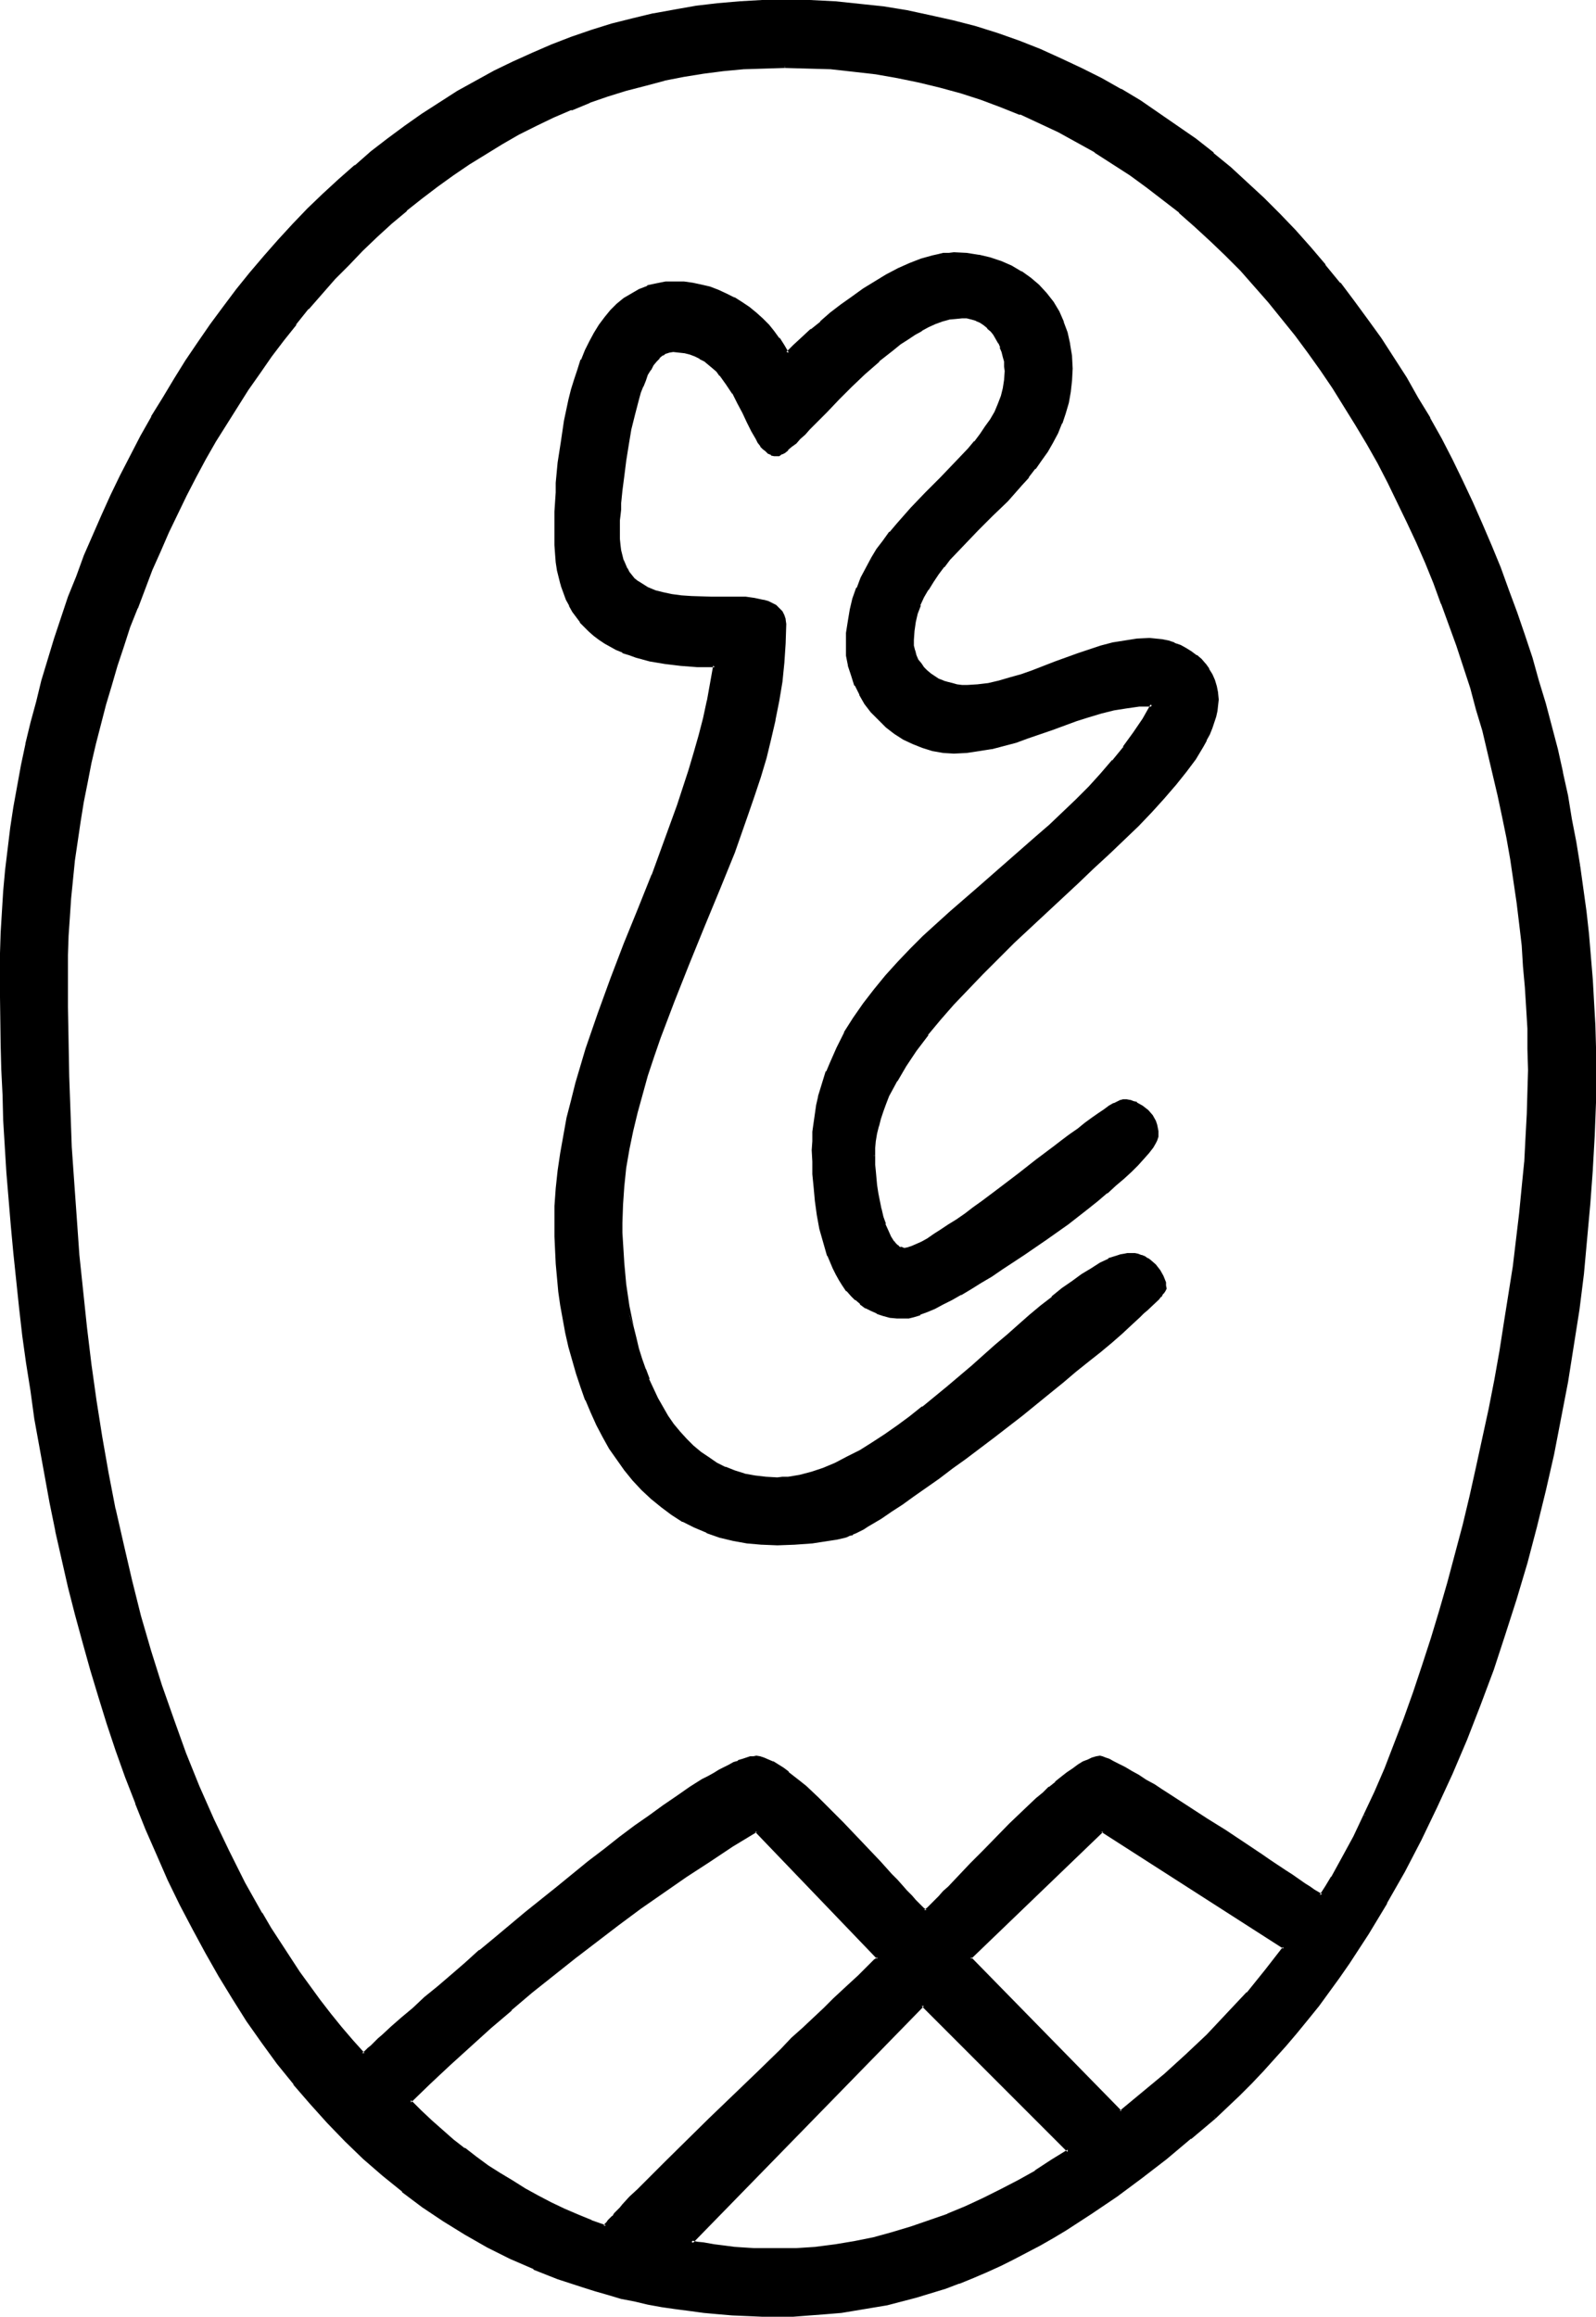
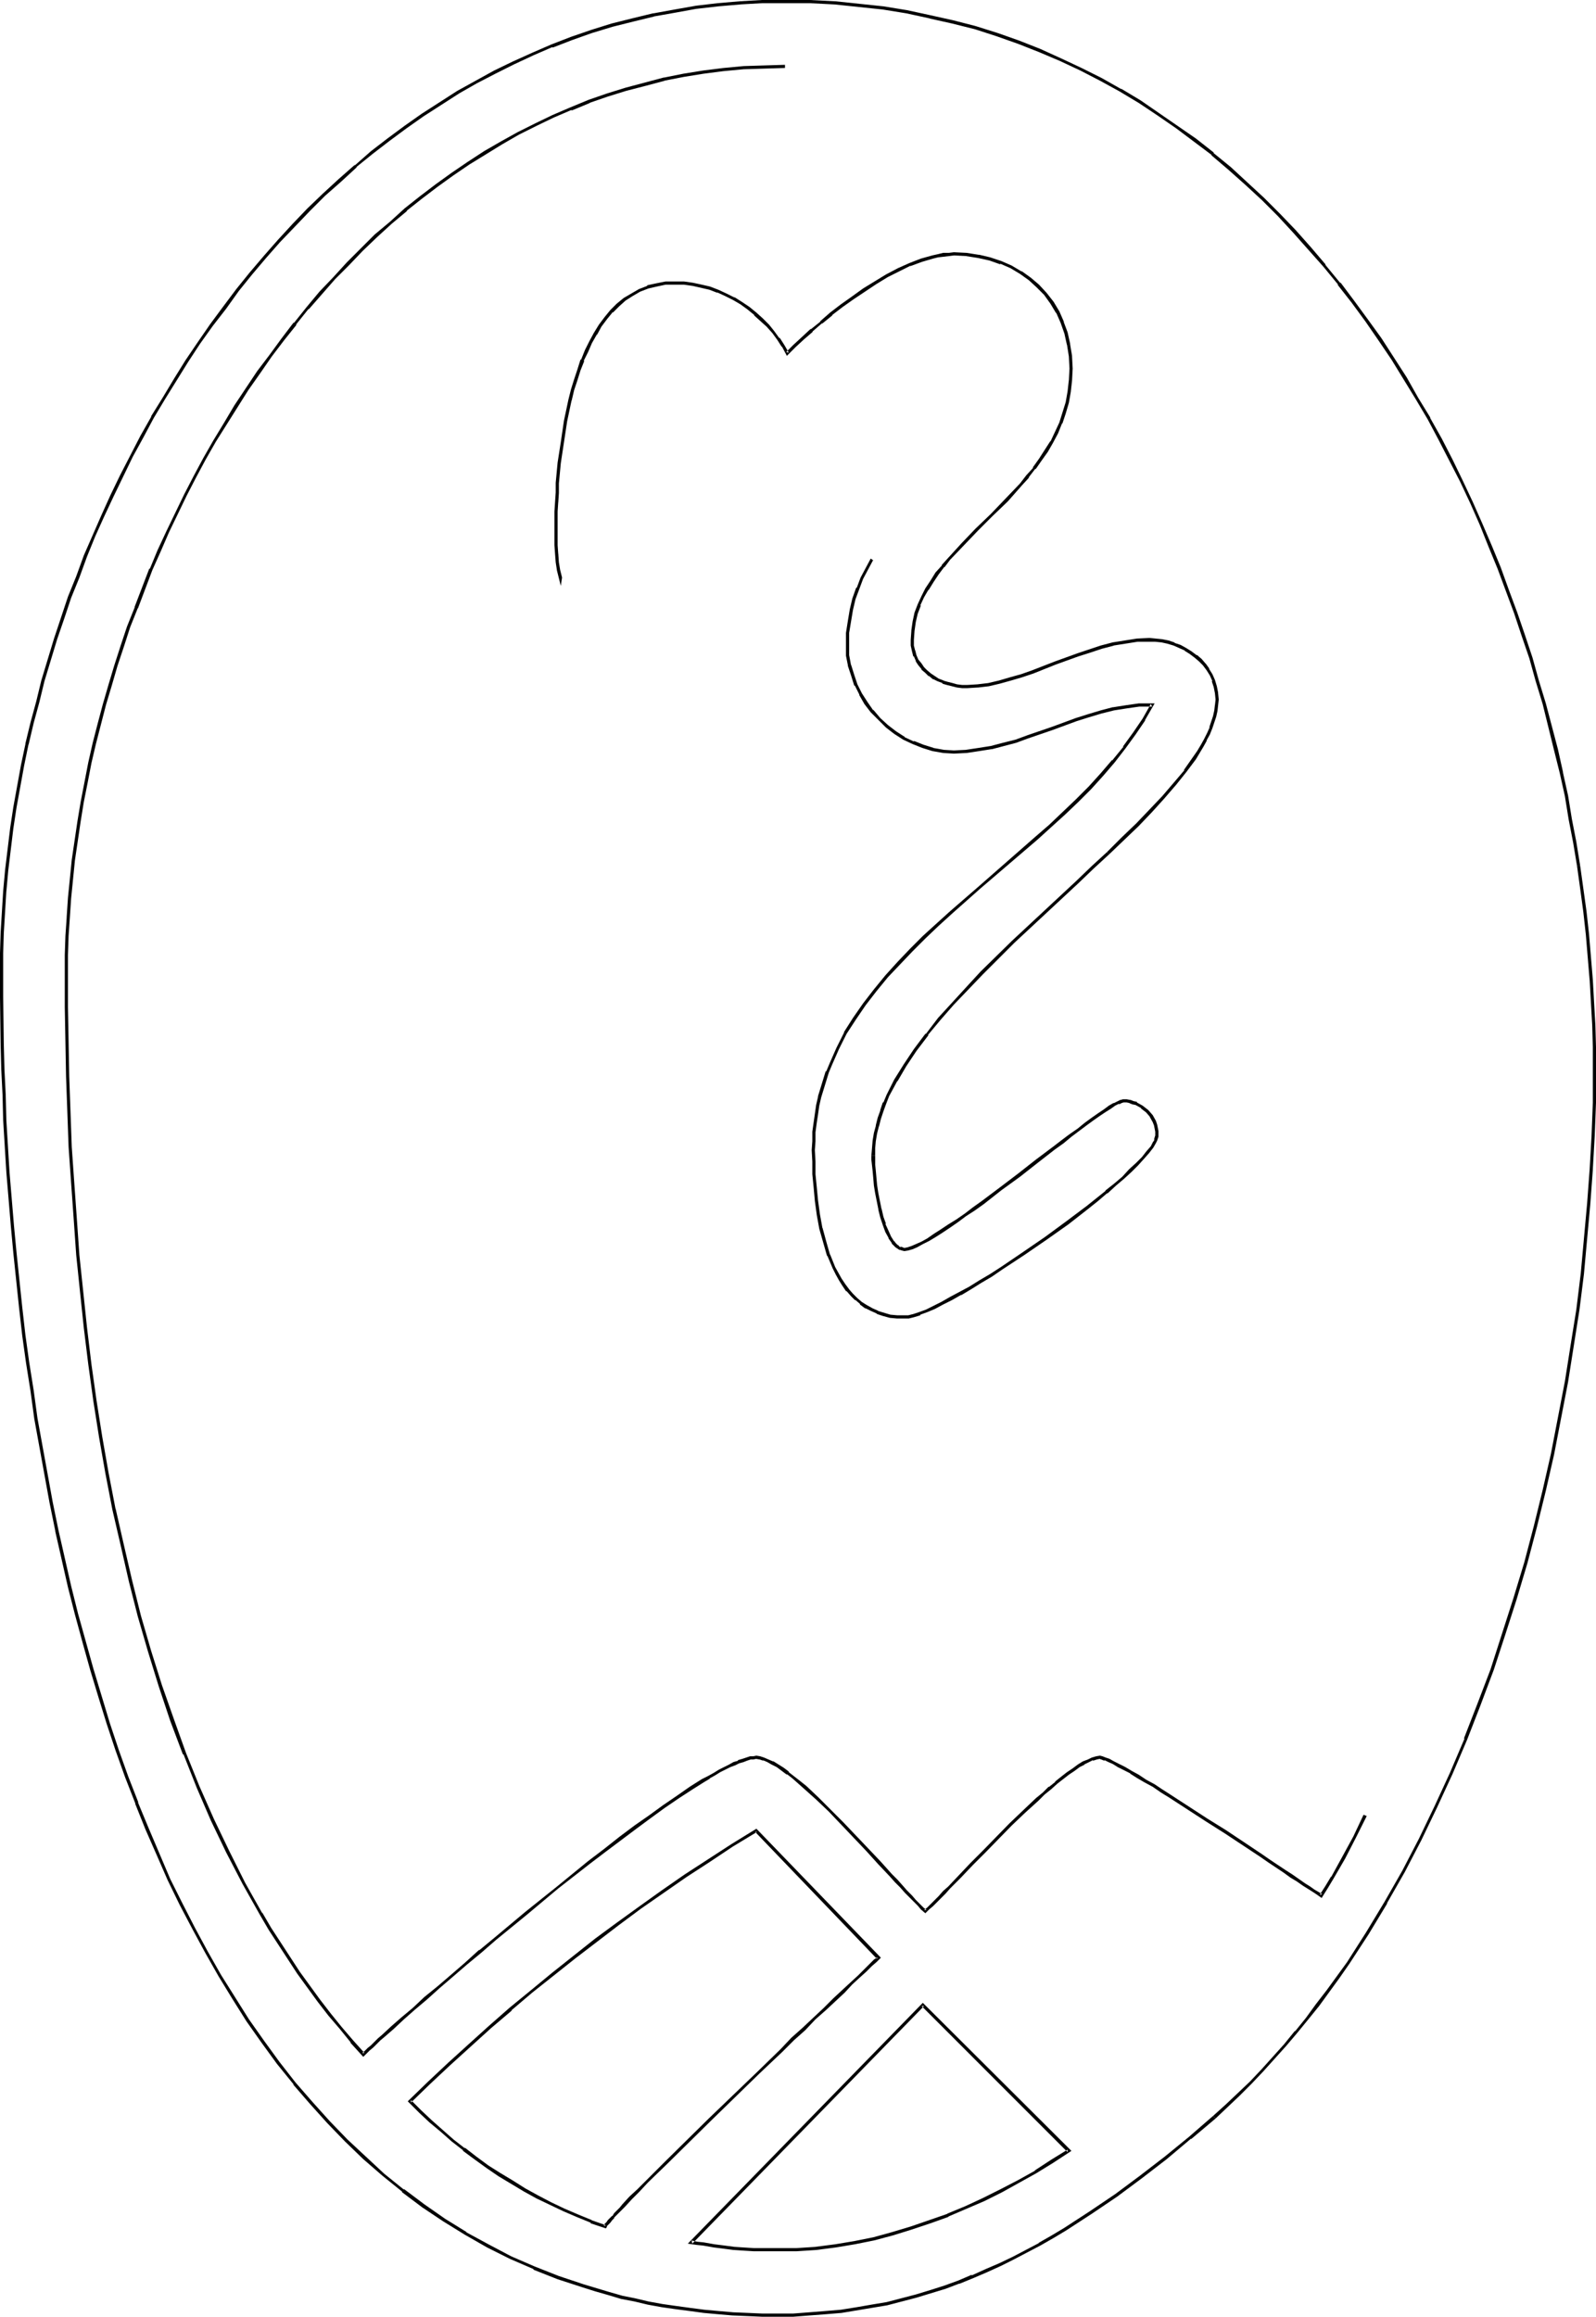
<svg xmlns="http://www.w3.org/2000/svg" xmlns:ns1="http://sodipodi.sourceforge.net/DTD/sodipodi-0.dtd" xmlns:ns2="http://www.inkscape.org/namespaces/inkscape" version="1.0" width="107.429mm" height="155.882mm" id="svg13" ns1:docname="Easter Island 053.wmf">
  <ns1:namedview id="namedview13" pagecolor="#ffffff" bordercolor="#000000" borderopacity="0.25" ns2:showpageshadow="2" ns2:pageopacity="0.0" ns2:pagecheckerboard="0" ns2:deskcolor="#d1d1d1" ns2:document-units="mm" />
  <defs id="defs1">
    <pattern id="WMFhbasepattern" patternUnits="userSpaceOnUse" width="6" height="6" x="0" y="0" />
  </defs>
-   <path style="fill:#000000;fill-opacity:1;fill-rule:evenodd;stroke:none" d="m 222.163,293.934 v 0.97 l 0.162,1.293 v 1.616 l 0.323,1.778 0.162,1.778 0.323,2.101 0.808,4.04 0.485,2.101 0.485,1.778 0.646,1.778 0.808,1.454 0.808,1.293 0.485,0.485 0.485,0.485 0.323,0.323 0.485,0.323 0.646,0.162 h 0.485 l 0.808,-0.162 1.131,-0.162 1.131,-0.646 1.454,-0.646 1.454,-0.808 1.777,-0.97 1.777,-1.293 1.939,-1.131 1.939,-1.454 2.1,-1.454 2.262,-1.616 2.1,-1.616 4.686,-3.393 4.524,-3.555 4.524,-3.393 4.524,-3.555 2.1,-1.616 2.1,-1.454 1.939,-1.454 1.777,-1.454 1.777,-1.293 1.616,-1.131 1.616,-0.97 1.131,-0.808 1.293,-0.808 0.969,-0.485 0.646,-0.323 h 0.646 0.808 l 0.808,0.162 0.808,0.162 0.808,0.323 1.454,0.808 1.293,0.97 1.131,1.293 0.808,1.454 0.162,0.808 0.323,0.808 0.162,0.808 v 0.97 0.323 l -0.162,0.485 -0.162,0.485 -0.323,0.646 -0.646,1.131 -1.131,1.454 -1.131,1.454 -1.616,1.454 -1.616,1.616 -1.777,1.778 -2.1,1.778 -2.262,1.939 -2.424,1.939 -2.424,1.939 -5.17,4.04 -5.493,3.878 -5.655,3.878 -5.493,3.717 -2.747,1.778 -2.585,1.616 -2.585,1.616 -2.585,1.454 -2.424,1.131 -2.1,1.293 -2.1,0.97 -1.939,0.97 -1.777,0.646 -1.454,0.485 -1.293,0.323 -1.131,0.162 h -1.777 l -1.939,-0.323 -1.616,-0.323 -1.616,-0.646 -1.454,-0.646 -1.293,-0.808 -1.293,-0.808 -1.293,-0.97 -1.131,-1.131 -0.969,-1.293 -1.131,-1.293 -0.808,-1.293 -0.808,-1.616 -0.808,-1.454 -1.293,-3.232 -1.131,-3.232 -0.808,-3.555 -0.808,-3.555 -0.485,-3.555 -0.323,-3.393 -0.162,-3.232 -0.162,-3.232 v -2.909 -2.262 l 0.162,-2.424 0.162,-2.262 0.323,-2.262 0.485,-2.262 0.485,-2.101 0.485,-2.101 0.646,-2.101 0.808,-2.101 0.808,-1.939 1.777,-4.04 1.939,-3.878 2.424,-3.717 2.424,-3.717 2.747,-3.555 2.908,-3.393 3.07,-3.393 3.231,-3.393 3.231,-3.232 3.393,-3.232 3.555,-3.232 7.271,-6.302 14.38,-12.443 3.555,-3.07 3.393,-3.232 3.393,-3.232 3.231,-3.232 3.07,-3.393 2.908,-3.393 2.747,-3.393 2.585,-3.555 2.424,-3.717 2.1,-3.717 -3.393,0.162 -3.231,0.323 -3.231,0.646 -3.231,0.808 -3.07,0.808 -3.07,0.97 -6.301,2.262 -5.978,2.262 -3.07,0.97 -3.231,0.97 -3.07,0.646 -3.07,0.646 -3.231,0.323 -3.231,0.162 -2.747,-0.162 -2.585,-0.323 -2.585,-0.808 -2.424,-0.97 -2.424,-1.131 -2.262,-1.454 -2.1,-1.616 -1.939,-1.778 -1.777,-2.101 -1.454,-2.101 -1.454,-2.262 -1.131,-2.262 -0.969,-2.424 -0.646,-2.585 -0.485,-2.585 -0.162,-2.585 0.162,-3.07 0.323,-2.909 0.485,-2.909 0.808,-2.747 0.969,-2.747 0.969,-2.585 1.293,-2.424 1.293,-2.424 1.616,-2.262 1.454,-2.262 1.777,-2.101 1.616,-2.101 3.716,-4.04 3.716,-3.878 3.716,-3.878 3.716,-3.717 3.393,-3.555 1.616,-1.939 1.454,-1.778 1.293,-1.939 1.293,-1.939 1.131,-1.939 0.808,-1.939 0.808,-2.101 0.485,-2.101 0.323,-2.101 0.162,-2.262 v -1.131 l -0.162,-1.293 -0.162,-1.293 -0.485,-1.131 -0.323,-1.293 -0.485,-1.131 -0.646,-1.131 -0.646,-0.97 -0.646,-0.97 -0.969,-0.808 -0.969,-0.808 -0.969,-0.646 -0.969,-0.485 -1.293,-0.323 -1.131,-0.323 -1.454,-0.162 -1.616,0.162 -1.616,0.323 -1.777,0.485 -1.777,0.646 -1.777,0.808 -1.777,0.808 -1.777,1.131 -1.777,1.131 -1.777,1.293 -1.939,1.454 -3.555,2.909 -3.555,3.232 -3.393,3.232 -3.393,3.232 -3.07,3.232 -1.454,1.454 -1.454,1.454 -1.293,1.454 -1.293,1.293 -1.131,1.131 -1.131,1.131 -1.131,0.808 -0.808,0.97 -0.808,0.485 -0.808,0.485 -0.646,0.323 -0.323,0.162 -0.808,-0.162 -0.646,-0.162 -0.646,-0.323 -0.646,-0.485 -0.646,-0.646 -0.646,-0.646 -0.485,-0.808 -0.646,-0.97 -1.131,-1.939 -1.131,-2.262 -1.131,-2.424 -1.293,-2.424 -1.293,-2.585 -1.616,-2.262 -1.616,-2.262 -0.969,-1.131 -0.969,-0.808 -0.969,-0.97 -1.131,-0.808 -1.131,-0.646 -1.293,-0.646 -1.293,-0.485 -1.454,-0.323 -1.454,-0.323 h -1.454 -1.131 l -0.808,0.323 -0.969,0.646 -0.808,0.646 -0.808,0.808 -0.808,1.131 -0.646,1.131 -0.808,1.293 -0.646,1.454 -0.646,1.616 -0.485,1.616 -0.646,1.616 -0.969,3.717 -0.808,3.878 -0.808,4.04 -0.646,3.878 -0.485,3.878 -0.323,3.717 -0.323,1.778 v 1.616 l -0.162,1.616 -0.162,1.454 v 1.293 1.131 l -0.162,1.131 v 0.97 l 0.162,1.616 v 1.454 l 0.323,1.454 0.323,1.293 0.323,1.131 0.485,1.131 0.485,1.131 0.485,0.808 0.646,0.97 0.808,0.646 0.646,0.808 0.969,0.646 1.777,0.97 1.939,0.808 2.1,0.646 2.262,0.485 2.262,0.323 2.424,0.162 h 5.17 5.009 1.777 l 2.1,0.162 2.262,0.162 2.262,0.485 1.131,0.323 0.969,0.485 0.969,0.485 0.808,0.808 0.646,0.646 0.485,0.97 0.323,0.97 0.162,1.131 -0.162,5.009 -0.323,4.848 -0.646,4.848 -0.646,4.848 -0.969,4.848 -1.131,4.848 -1.293,4.848 -1.454,4.686 -1.454,4.848 -1.616,4.848 -3.555,9.534 -3.716,9.534 -3.878,9.372 -4.039,9.534 -3.716,9.372 -3.555,9.534 -1.616,4.686 -1.454,4.686 -1.454,4.686 -1.131,4.686 -1.293,4.848 -0.808,4.686 -0.808,4.686 -0.646,4.686 -0.323,4.686 v 4.686 2.424 2.585 l 0.323,5.171 0.485,5.494 0.808,5.333 1.131,5.494 0.646,2.747 0.646,2.747 0.808,2.585 0.969,2.585 0.969,2.585 1.131,2.424 1.131,2.424 1.293,2.262 1.293,2.262 1.454,2.101 1.616,1.939 1.616,1.939 1.777,1.778 1.939,1.616 1.939,1.454 2.262,1.293 2.262,1.131 2.424,0.808 2.424,0.808 2.585,0.485 2.908,0.323 2.908,0.162 h 1.293 l 1.454,-0.162 3.07,-0.485 2.908,-0.646 3.07,-1.131 3.07,-1.293 3.07,-1.454 3.231,-1.778 3.231,-1.939 3.07,-2.101 3.231,-2.262 3.231,-2.262 3.07,-2.585 6.463,-5.009 6.14,-5.333 3.07,-2.747 3.07,-2.585 2.908,-2.585 3.07,-2.585 2.747,-2.424 2.747,-2.424 2.747,-2.262 2.747,-1.939 2.424,-1.939 2.424,-1.778 2.424,-1.454 2.262,-1.454 2.1,-0.97 2.1,-0.808 0.969,-0.162 0.808,-0.323 h 0.969 l 0.808,-0.162 0.808,0.162 0.808,0.162 0.808,0.162 0.808,0.323 0.808,0.485 0.646,0.485 1.293,1.131 1.131,1.293 0.808,1.454 0.485,1.454 0.162,0.808 v 0.808 0.162 l -0.162,0.323 -0.323,0.323 -0.323,0.485 -0.323,0.485 -0.646,0.646 -0.646,0.646 -0.646,0.646 -0.808,0.808 -0.808,0.808 -0.808,0.808 -0.969,0.808 -2.262,2.101 -2.424,2.101 -2.585,2.262 -2.908,2.424 -2.908,2.424 -3.231,2.585 -3.231,2.747 -3.555,2.747 -6.948,5.656 -7.109,5.494 -7.109,5.333 -3.393,2.585 -3.393,2.585 -3.393,2.262 -3.07,2.262 -2.908,2.101 -2.908,1.778 -2.585,1.778 -2.424,1.454 -0.969,0.646 -0.969,0.646 -1.131,0.485 -0.808,0.485 -0.808,0.323 -0.808,0.323 -0.646,0.162 -0.485,0.162 -2.1,0.485 -1.939,0.485 -4.362,0.646 -4.362,0.323 -4.362,0.162 -3.878,-0.162 -3.878,-0.485 -3.555,-0.646 -3.393,-0.808 -3.231,-1.131 -3.07,-1.293 -2.908,-1.454 -2.908,-1.778 -2.585,-1.939 -2.424,-2.101 -2.424,-2.262 -2.262,-2.424 -2.1,-2.585 -1.939,-2.585 -1.939,-2.909 -1.616,-2.747 -1.616,-3.07 -1.454,-3.232 -1.293,-3.07 -1.293,-3.393 -1.131,-3.393 -0.969,-3.393 -0.808,-3.393 -0.808,-3.393 -0.808,-3.555 -0.485,-3.555 -0.485,-3.555 -0.485,-3.393 -0.162,-3.555 -0.323,-3.393 -0.162,-3.555 v -3.393 l 0.162,-4.363 0.323,-4.525 0.323,-4.363 0.646,-4.525 0.808,-4.525 0.969,-4.363 0.969,-4.363 1.131,-4.525 1.293,-4.363 1.454,-4.525 2.908,-8.726 3.393,-8.888 3.393,-8.726 3.393,-8.888 3.555,-8.888 3.393,-8.726 3.07,-8.888 3.07,-8.888 1.293,-4.363 1.131,-4.525 1.131,-4.363 0.969,-4.525 0.969,-4.525 0.646,-4.363 -4.362,-0.162 -4.201,-0.162 -4.039,-0.646 -3.716,-0.646 -3.555,-0.97 -1.777,-0.485 -1.616,-0.646 -1.616,-0.646 -1.454,-0.808 -1.454,-0.808 -1.293,-0.97 -1.293,-0.97 -1.293,-0.97 -1.131,-1.131 -1.131,-1.293 -0.969,-1.293 -0.969,-1.454 -0.808,-1.454 -0.808,-1.454 -0.646,-1.778 -0.646,-1.778 -0.485,-1.778 -0.323,-1.939 -0.323,-2.101 -0.323,-2.101 -0.162,-2.262 v -2.424 -1.939 -2.101 l 0.162,-2.101 v -2.424 l 0.162,-2.262 0.162,-2.424 0.485,-5.171 0.646,-5.332 0.808,-5.333 1.131,-5.333 0.808,-2.585 0.646,-2.585 0.808,-2.585 0.969,-2.424 0.969,-2.424 1.131,-2.101 1.131,-2.262 1.293,-2.101 1.454,-1.778 1.454,-1.778 1.616,-1.616 1.777,-1.454 1.777,-1.131 1.939,-1.131 2.1,-0.808 2.262,-0.646 2.262,-0.323 2.424,-0.162 2.262,0.162 2.262,0.162 2.1,0.485 2.262,0.646 1.939,0.646 2.1,0.97 1.939,0.97 1.939,1.131 1.777,1.293 1.777,1.454 1.616,1.454 1.616,1.454 1.293,1.778 1.454,1.616 1.131,1.778 1.131,1.939 1.777,-1.778 2.1,-2.101 2.262,-1.939 2.424,-2.101 2.585,-2.101 2.585,-2.101 2.747,-1.939 2.908,-1.939 2.908,-1.939 2.908,-1.778 3.07,-1.454 2.908,-1.454 2.908,-1.131 2.747,-0.808 1.454,-0.323 1.454,-0.162 1.293,-0.162 h 1.293 l 3.231,0.162 3.07,0.323 2.908,0.646 2.747,0.97 2.585,1.131 2.424,1.454 2.262,1.616 2.1,1.778 1.939,2.101 1.616,2.262 1.454,2.262 1.293,2.585 0.969,2.747 0.646,2.909 0.323,3.07 0.323,3.07 -0.162,3.07 -0.323,2.909 -0.646,2.585 -0.646,2.747 -0.969,2.585 -0.969,2.424 -1.293,2.424 -1.293,2.262 -1.616,2.262 -1.454,2.101 -1.777,2.101 -1.777,1.939 -3.555,4.04 -3.716,3.717 -1.939,1.939 -1.939,1.939 -3.555,3.717 -3.393,3.555 -1.616,1.939 -1.454,1.939 -1.454,1.939 -1.131,1.939 -1.131,1.939 -0.969,2.101 -0.646,2.101 -0.646,2.262 -0.323,2.262 v 2.262 1.454 l 0.323,1.293 0.323,1.293 0.485,1.131 0.646,1.131 0.808,0.97 0.808,0.808 0.969,0.808 1.131,0.646 0.969,0.646 1.293,0.485 1.131,0.485 1.293,0.323 1.131,0.162 1.293,0.162 h 1.293 2.585 l 2.908,-0.485 2.747,-0.485 2.747,-0.808 2.747,-0.97 2.908,-0.97 5.655,-2.101 5.978,-2.262 2.908,-0.97 2.908,-0.97 3.07,-0.646 2.908,-0.646 3.07,-0.323 3.231,-0.162 h 1.616 l 1.454,0.323 1.616,0.323 1.616,0.485 1.454,0.485 1.454,0.808 1.293,0.808 1.293,0.97 1.131,0.97 0.969,1.131 0.969,1.293 0.808,1.293 0.646,1.454 0.485,1.616 0.162,1.616 0.162,1.616 v 1.454 l -0.162,1.293 -0.485,1.454 -0.323,1.454 -0.485,1.454 -0.646,1.616 -0.808,1.454 -0.808,1.616 -0.969,1.454 -0.969,1.616 -2.424,3.232 -2.585,3.393 -2.908,3.393 -3.231,3.393 -3.393,3.555 -3.716,3.555 -3.716,3.717 -3.878,3.555 -4.039,3.717 -8.079,7.595 -8.24,7.756 -3.878,3.878 -4.039,3.878 -3.716,3.878 -3.716,3.878 -3.393,4.04 -3.07,3.878 -3.07,3.878 -2.585,3.878 -2.424,3.878 -0.969,2.101 -0.969,1.778 -0.808,2.101 -0.808,1.778 -0.646,1.939 -0.485,1.939 -0.323,1.939 -0.485,1.778 -0.162,1.939 z m 86.765,244.487 -6.14,5.171 -6.301,5.171 -6.301,4.848 -6.301,4.686 -6.301,4.363 -6.463,4.201 -3.393,1.939 -3.231,1.939 -3.393,1.778 -3.393,1.778 -3.393,1.616 -3.393,1.616 -3.555,1.454 -3.393,1.293 -3.555,1.293 -3.716,1.293 -3.555,0.97 -3.716,0.97 -3.878,0.97 -3.716,0.808 -3.878,0.646 -3.878,0.485 -4.039,0.485 -4.039,0.323 -4.201,0.162 h -4.039 -3.878 l -3.716,-0.162 -3.878,-0.162 -3.716,-0.323 -3.555,-0.323 -3.555,-0.323 -3.555,-0.485 -3.555,-0.646 -3.393,-0.646 -3.393,-0.646 -3.393,-0.808 -3.231,-0.808 -3.393,-0.97 -3.231,-0.97 -6.301,-2.262 -6.14,-2.424 -5.978,-2.585 -5.817,-3.07 -5.655,-3.07 -5.493,-3.393 -5.17,-3.717 -5.17,-3.878 -5.009,-4.04 -4.847,-4.201 -4.686,-4.525 -4.524,-4.525 -4.362,-4.848 -4.201,-5.009 -4.201,-5.171 -3.878,-5.333 -3.878,-5.494 -3.555,-5.656 -3.555,-5.817 -3.393,-5.979 -3.231,-5.979 -3.231,-6.14 -3.07,-6.302 -2.747,-6.464 -2.747,-6.464 -2.747,-6.464 -2.424,-6.787 -2.424,-6.787 -2.424,-6.625 -2.1,-6.948 -2.1,-6.948 -1.939,-6.948 -1.777,-6.948 -1.939,-7.11 -1.616,-7.11 -1.454,-7.11 -1.616,-7.11 -2.585,-14.22 -1.131,-7.11 -1.131,-7.11 -0.969,-7.11 -0.969,-7.11 -0.808,-7.11 -1.616,-13.735 -0.646,-6.948 -0.485,-6.787 -0.485,-6.787 -0.485,-6.625 -0.323,-6.625 -0.323,-6.464 -0.162,-6.464 -0.162,-6.302 -0.162,-6.14 -0.162,-5.979 v -5.979 -5.171 l 0.323,-5.171 0.162,-5.333 0.323,-5.332 0.646,-5.333 0.485,-5.171 0.808,-5.332 0.808,-5.333 0.969,-5.494 0.969,-5.333 1.131,-5.332 1.131,-5.333 1.454,-5.333 1.454,-5.494 1.454,-5.171 1.777,-5.333 1.616,-5.332 1.939,-5.333 1.939,-5.171 2.1,-5.332 2.1,-5.171 2.262,-5.171 2.262,-5.009 2.585,-5.009 2.424,-5.009 2.585,-5.009 2.747,-4.848 2.908,-4.848 2.908,-4.848 2.908,-4.686 3.07,-4.525 3.231,-4.525 3.231,-4.525 3.393,-4.363 3.393,-4.363 3.555,-4.201 3.716,-4.04 3.716,-4.04 3.716,-3.878 3.878,-3.878 4.039,-3.555 4.039,-3.555 4.201,-3.555 4.201,-3.232 4.201,-3.232 4.524,-3.07 4.362,-2.909 4.524,-2.909 4.686,-2.585 4.686,-2.585 4.686,-2.262 5.009,-2.262 4.847,-2.101 5.009,-1.939 5.17,-1.616 5.17,-1.616 5.17,-1.454 5.332,-1.131 5.332,-1.131 5.493,-0.808 5.493,-0.808 5.655,-0.323 5.655,-0.323 5.817,-0.162 6.301,0.162 6.301,0.323 6.301,0.485 5.978,0.808 6.14,0.808 5.817,1.293 5.817,1.293 5.655,1.616 5.655,1.778 5.493,1.778 5.332,2.101 5.332,2.424 5.17,2.424 5.009,2.585 5.009,2.747 5.009,2.909 4.686,3.232 4.686,3.232 4.524,3.232 4.524,3.555 4.362,3.717 4.362,3.878 4.039,3.878 4.201,4.04 3.878,4.201 3.878,4.363 3.716,4.363 3.716,4.525 3.555,4.686 3.555,4.686 3.231,4.848 3.393,4.848 3.231,5.009 2.908,5.171 3.07,5.171 2.747,5.171 2.908,5.333 2.585,5.332 2.585,5.494 2.424,5.494 2.424,5.656 2.1,5.494 2.262,5.656 2.1,5.656 1.939,5.817 1.777,5.817 1.777,5.656 1.616,5.979 3.07,11.635 1.293,5.817 1.293,5.979 1.131,5.817 1.131,5.817 0.808,5.979 0.969,5.817 0.646,5.817 0.646,5.817 0.646,5.979 0.323,5.656 0.485,5.817 0.162,5.656 0.162,5.656 0.162,5.817 -0.162,8.241 -0.323,8.403 -0.323,8.564 -0.646,8.888 -0.808,8.726 -0.969,9.049 -1.131,9.049 -1.293,9.211 -1.616,9.049 -1.616,9.211 -1.939,9.211 -2.1,9.211 -2.262,9.372 -2.424,9.049 -2.585,9.211 -2.908,9.049 -3.07,9.049 -3.231,8.888 -3.393,8.726 -3.716,8.726 -3.878,8.403 -4.039,8.403 -4.201,8.08 -4.524,7.918 -4.686,7.756 -4.847,7.595 -2.585,3.717 -2.585,3.555 -2.747,3.555 -2.585,3.393 -2.747,3.393 -2.747,3.393 -2.908,3.232 -2.908,3.07 -3.07,3.07 -3.07,3.07 -3.07,2.909 z M 199.704,16.805 l -5.332,0.162 -5.17,0.323 -5.17,0.485 -5.009,0.646 -5.17,0.808 -4.847,0.97 -4.847,1.131 -4.847,1.293 -4.847,1.616 -4.524,1.616 -4.686,1.778 -4.524,1.939 -4.362,2.101 -4.524,2.262 -4.201,2.424 -4.362,2.585 -4.039,2.585 -4.201,2.747 -4.039,2.909 -3.878,3.07 -3.878,3.07 -3.878,3.232 -3.716,3.393 -3.555,3.555 -3.555,3.555 -3.555,3.717 -3.393,3.717 -3.393,3.878 -3.231,4.04 -3.07,3.878 -3.07,4.201 -3.07,4.201 -2.908,4.201 -2.747,4.363 -2.747,4.363 -2.747,4.525 -2.585,4.525 -2.424,4.525 -2.424,4.686 -2.262,4.686 -2.262,4.686 -2.1,4.848 -2.1,4.686 -3.878,9.695 -1.777,5.009 -1.616,4.848 -1.616,4.848 -1.616,5.009 -1.293,5.009 -1.454,4.848 -1.131,5.009 -1.131,5.009 -1.131,5.009 -0.808,4.848 -0.969,4.848 -1.293,9.857 -0.646,4.848 -0.485,4.848 -0.323,5.009 -0.162,4.686 -0.162,4.848 -0.162,4.686 0.162,8.564 0.162,8.726 0.162,8.888 0.162,8.888 0.485,9.049 0.485,9.211 0.646,9.049 0.808,9.211 0.808,9.211 1.131,9.372 0.969,9.211 1.454,9.211 1.454,9.211 1.616,9.372 1.777,9.049 1.939,9.211 2.1,9.049 2.424,8.888 2.585,9.049 2.747,8.726 2.908,8.726 3.231,8.564 3.393,8.403 3.555,8.403 3.878,8.08 4.201,8.08 4.362,7.756 2.262,3.717 4.847,7.595 2.424,3.555 2.585,3.717 2.585,3.555 2.747,3.555 2.747,3.393 2.908,3.393 2.908,3.232 0.646,-0.646 0.646,-0.646 0.969,-0.808 0.808,-0.808 0.969,-0.808 1.131,-0.97 2.262,-2.101 2.585,-2.262 2.908,-2.585 2.908,-2.585 3.231,-2.747 3.393,-3.07 3.555,-3.07 3.716,-3.07 3.878,-3.232 7.755,-6.464 8.079,-6.625 8.079,-6.302 3.878,-3.07 4.039,-3.07 3.716,-2.909 3.716,-2.585 3.716,-2.585 3.393,-2.424 3.393,-2.101 3.07,-2.101 1.454,-0.808 1.454,-0.808 1.293,-0.808 1.454,-0.646 1.131,-0.646 1.293,-0.485 0.969,-0.485 1.131,-0.485 0.969,-0.323 0.808,-0.162 0.808,-0.162 h 0.808 l 0.808,0.162 0.969,0.162 1.131,0.485 1.131,0.485 1.293,0.808 1.293,0.97 1.454,0.97 1.293,0.97 1.616,1.293 1.454,1.293 3.07,2.747 3.231,3.232 3.231,3.232 6.301,6.625 3.07,3.393 2.908,3.07 1.293,1.454 1.293,1.454 1.293,1.293 1.131,1.131 1.131,1.293 0.969,0.97 0.808,0.808 0.808,0.808 0.808,-0.646 0.808,-0.97 0.969,-0.808 1.131,-1.131 1.131,-1.293 1.293,-1.293 1.293,-1.293 1.293,-1.454 3.07,-3.07 3.231,-3.393 6.624,-6.625 3.393,-3.393 3.393,-3.07 1.777,-1.616 1.454,-1.293 1.616,-1.293 1.616,-1.293 1.454,-1.131 1.293,-0.97 1.454,-0.97 1.131,-0.808 1.293,-0.485 0.969,-0.485 0.969,-0.162 0.969,-0.162 0.485,0.162 0.808,0.162 0.969,0.485 1.131,0.485 1.293,0.646 1.616,0.808 1.616,0.97 1.777,1.131 1.939,1.131 1.939,1.131 2.1,1.454 2.262,1.293 4.524,2.909 4.686,3.07 4.686,3.07 4.686,3.07 4.362,2.909 2.1,1.454 2.1,1.293 1.777,1.293 1.939,1.131 1.616,1.131 1.454,1.131 1.454,0.808 1.131,0.808 0.969,0.646 0.808,0.485 1.454,-2.262 1.454,-2.262 2.908,-5.009 2.747,-5.333 2.747,-5.494 2.585,-5.817 2.585,-5.979 2.585,-6.302 2.424,-6.464 2.262,-6.625 2.424,-6.787 2.1,-6.948 2.1,-7.11 2.1,-7.11 2.1,-7.272 1.777,-7.272 1.777,-7.433 1.777,-7.433 1.616,-7.433 1.454,-7.272 1.454,-7.433 1.293,-7.272 1.293,-7.272 1.131,-7.272 0.969,-6.948 0.808,-6.948 0.808,-6.787 0.646,-6.625 0.646,-6.302 0.485,-6.302 0.323,-5.979 0.162,-5.656 v -5.494 -5.333 l -0.162,-5.171 -0.162,-5.333 -0.323,-5.171 -0.485,-5.333 -0.485,-5.494 -0.646,-5.333 -0.646,-5.494 -0.646,-5.333 -0.969,-5.494 -0.969,-5.494 -0.969,-5.494 -1.131,-5.494 -1.293,-5.494 -1.293,-5.494 -1.454,-5.333 -1.454,-5.494 -1.616,-5.494 -3.393,-10.665 -1.939,-5.332 -1.939,-5.333 -2.1,-5.333 -2.1,-5.171 -2.262,-5.171 -2.424,-5.171 -2.424,-5.009 -2.424,-5.171 -2.585,-4.848 -2.747,-4.848 -2.908,-4.848 -2.908,-4.686 -2.908,-4.686 -3.07,-4.525 -3.231,-4.525 -3.231,-4.363 -3.393,-4.363 -3.393,-4.201 -3.555,-4.04 -3.716,-3.878 -3.716,-3.878 -3.878,-3.717 -3.878,-3.717 -4.039,-3.393 -4.039,-3.393 -4.201,-3.232 -4.362,-3.232 -4.524,-2.747 -4.362,-2.909 -4.686,-2.585 -4.686,-2.585 -4.847,-2.262 -4.847,-2.262 -4.847,-1.939 -5.17,-1.778 -5.17,-1.778 -5.17,-1.454 -5.493,-1.293 -5.332,-1.131 -5.655,-0.808 -5.655,-0.808 -5.655,-0.485 -5.817,-0.323 z m 80.786,448.739 -33.769,32.318 38.454,39.267 5.655,-4.686 5.493,-4.686 5.493,-5.009 5.332,-5.009 5.17,-5.333 5.009,-5.494 4.847,-5.817 4.524,-5.817 z m -45.725,44.438 -58.974,60.273 1.616,0.162 1.454,0.323 2.747,0.323 2.585,0.323 2.585,0.323 2.424,0.162 2.585,0.162 2.908,0.162 h 1.454 1.616 l 4.847,-0.162 5.009,-0.323 4.847,-0.646 4.847,-0.808 4.847,-0.97 4.847,-1.131 4.686,-1.454 4.847,-1.616 4.524,-1.778 4.686,-1.939 4.524,-2.101 4.524,-2.262 4.362,-2.262 4.362,-2.424 4.201,-2.585 4.201,-2.747 z m -11.31,-12.119 -31.022,-32.318 -6.14,3.717 -5.978,3.878 -5.817,3.878 -5.817,4.04 -5.817,4.04 -5.655,4.201 -5.655,4.04 -5.493,4.363 -5.493,4.363 -5.332,4.363 -5.332,4.525 -5.332,4.525 -5.17,4.686 -5.009,4.686 -5.17,4.686 -5.009,4.848 2.747,2.585 2.585,2.585 2.747,2.424 2.908,2.262 2.908,2.424 2.908,2.262 3.07,2.101 3.07,1.939 3.07,2.101 3.231,1.778 3.231,1.778 3.393,1.778 3.393,1.616 3.393,1.454 3.555,1.454 3.555,1.293 0.162,-0.162 0.162,-0.323 0.323,-0.485 0.323,-0.323 0.485,-0.485 0.485,-0.646 0.646,-0.646 0.646,-0.808 0.808,-0.646 0.646,-0.808 1.777,-1.939 1.939,-1.939 2.262,-2.262 2.262,-2.262 2.585,-2.585 2.585,-2.585 2.747,-2.747 5.817,-5.656 12.118,-11.796 5.978,-5.656 2.908,-2.909 2.908,-2.585 2.747,-2.585 2.585,-2.585 2.424,-2.262 2.262,-2.101 2.1,-1.939 1.777,-1.939 1.616,-1.454 0.808,-0.808 0.646,-0.485 1.131,-1.131 0.485,-0.323 z" id="path1" />
  <path style="fill:#000000;fill-opacity:1;fill-rule:evenodd;stroke:none" d="m 221.678,293.934 v 0.97 l 0.162,1.454 0.162,1.454 0.162,1.778 0.162,1.939 0.323,1.939 0.808,4.04 v 0.162 l 0.485,1.939 0.646,1.939 v 0 l 0.646,1.778 0.808,1.454 v 0.162 l 0.808,1.131 v 0.162 l 0.485,0.485 0.485,0.485 v 0 l 0.485,0.323 0.485,0.323 h 0.162 l 0.485,0.162 0.646,0.162 0.969,-0.162 v 0 l 1.131,-0.323 v 0 l 1.131,-0.485 1.454,-0.808 v 0 l 1.616,-0.808 1.616,-0.97 1.777,-1.131 1.939,-1.293 2.1,-1.454 1.939,-1.454 2.262,-1.454 2.262,-1.616 4.524,-3.555 4.686,-3.393 4.524,-3.555 4.362,-3.393 2.262,-1.616 1.939,-1.616 1.939,-1.454 1.939,-1.454 1.777,-1.293 1.616,-1.131 1.454,-0.97 1.293,-0.808 1.131,-0.808 v 0 l 0.969,-0.485 v 0.162 l 0.646,-0.323 v 0 l 0.485,-0.162 v 0 h 0.808 v 0 l 0.808,0.162 h -0.162 l 0.808,0.323 0.808,0.162 v 0 l 1.454,0.808 h -0.162 l 1.454,1.131 -0.162,-0.162 1.131,1.293 -0.162,-0.162 0.808,1.454 v 0 l 0.323,0.808 0.162,0.808 v 0 l 0.162,0.808 v -0.162 0.97 -0.162 0.485 -0.162 l -0.162,0.485 -0.162,0.646 0.162,-0.162 -0.323,0.646 v -0.162 l -0.646,1.293 -1.131,1.293 v 0 l -1.131,1.454 v 0 l -1.454,1.454 -1.777,1.616 -1.777,1.939 -2.1,1.778 -2.262,1.778 h 0.162 l -2.424,1.939 -2.424,1.939 v 0 l -5.17,3.878 -5.493,4.04 -5.655,3.878 -5.493,3.717 -2.747,1.778 -2.747,1.616 -2.585,1.616 -2.424,1.293 v 0 l -2.424,1.293 -2.262,1.293 -1.939,0.97 -1.939,0.97 -1.777,0.646 v 0 l -1.454,0.485 v 0 l -1.293,0.323 h -0.969 v 0 h -1.777 v 0 l -1.777,-0.162 v 0 l -1.616,-0.485 -1.616,-0.485 h 0.162 l -1.454,-0.646 -1.454,-0.808 v 0 l -1.293,-0.808 v 0 l -1.131,-0.97 v 0 l -1.131,-1.131 -1.131,-1.293 0.162,0.162 -0.969,-1.293 -0.969,-1.454 -0.808,-1.454 v 0 l -0.808,-1.454 -1.293,-3.232 v 0.162 l -0.969,-3.393 -0.969,-3.555 v 0.162 l -0.646,-3.555 -0.485,-3.555 -0.323,-3.393 v 0 l -0.323,-3.232 v -3.232 l -0.162,-2.909 0.162,-2.262 v -2.424 0.162 l 0.323,-2.424 0.323,-2.101 0.323,-2.262 0.485,-2.101 v 0 l 0.646,-2.101 0.646,-2.101 0.646,-2.101 v 0 l 0.808,-1.939 1.777,-4.04 1.939,-3.878 v 0 l 2.424,-3.717 2.424,-3.555 2.747,-3.555 v 0 l 2.908,-3.555 v 0 l 3.07,-3.232 3.231,-3.393 3.231,-3.232 3.393,-3.232 3.555,-3.232 7.109,-6.302 14.542,-12.443 3.555,-3.232 3.393,-3.07 3.393,-3.232 3.231,-3.232 3.07,-3.393 2.908,-3.393 v 0 l 2.747,-3.555 v 0 l 2.585,-3.555 2.424,-3.555 v -0.162 l 2.424,-4.201 h -4.039 v 0 l -3.393,0.485 -3.07,0.485 h -0.162 l -3.07,0.808 -3.231,0.97 -3.07,0.97 -6.14,2.262 -6.14,2.101 -3.07,1.131 -3.231,0.808 -3.07,0.808 v 0 l -3.07,0.485 -3.231,0.485 h 0.162 l -3.231,0.162 -2.747,-0.162 h 0.162 l -2.747,-0.485 h 0.162 l -2.585,-0.808 v 0 l -2.424,-0.97 v 0.162 l -2.424,-1.131 h 0.162 l -2.262,-1.454 -2.1,-1.616 v 0 l -1.939,-1.778 -1.777,-2.101 v 0.162 l -1.454,-2.101 -1.454,-2.262 v 0 l -1.131,-2.262 v 0 l -0.808,-2.424 -0.808,-2.585 v 0.162 l -0.485,-2.585 v 0 -2.585 -3.07 0 l 0.485,-2.909 0.485,-2.909 v 0 l 0.646,-2.747 0.969,-2.585 v 0 l 0.969,-2.585 1.293,-2.424 1.293,-2.424 v 0.162 l -0.646,-0.485 -1.293,2.424 -1.293,2.424 -0.969,2.585 h -0.162 l -0.969,2.747 -0.646,2.747 v 0 l -0.485,2.909 -0.485,3.07 v 0 3.07 2.585 0.162 l 0.485,2.424 v 0.162 l 0.808,2.424 0.808,2.585 h 0.162 l 1.131,2.262 v 0.162 l 1.293,2.262 1.616,2.101 v 0 l 1.939,1.939 1.939,1.939 v 0 l 2.1,1.616 2.262,1.454 v 0 l 2.424,1.131 v 0 l 2.424,0.97 v 0 l 2.585,0.808 v 0 l 2.747,0.485 v 0 l 2.747,0.162 3.231,-0.162 v 0 l 3.231,-0.485 3.07,-0.485 h 0.162 l 3.07,-0.808 3.07,-0.808 3.07,-1.131 6.14,-2.101 6.14,-2.262 3.07,-0.97 3.231,-0.97 3.231,-0.808 v 0 l 3.07,-0.485 3.393,-0.485 h -0.162 3.393 l -0.323,-0.646 -2.1,3.717 v 0 l -2.424,3.555 -2.585,3.555 h 0.162 l -2.908,3.555 v -0.162 l -2.908,3.393 -3.07,3.393 -3.231,3.232 -3.393,3.232 -3.393,3.232 -3.555,3.07 -14.38,12.604 -7.271,6.302 -3.393,3.07 -3.555,3.232 -3.231,3.232 -3.231,3.393 -3.07,3.393 v 0 l -2.908,3.555 v 0 l -2.747,3.555 -2.585,3.717 -2.262,3.555 v 0.162 l -1.939,3.878 -1.777,4.04 -0.808,1.939 h -0.162 l -0.646,2.101 -0.646,2.101 -0.646,2.101 v 0.162 l -0.485,2.101 -0.323,2.262 -0.323,2.262 -0.323,2.262 v 0 2.424 l -0.162,2.262 0.162,2.909 v 3.232 l 0.323,3.232 v 0 l 0.323,3.555 0.485,3.555 0.646,3.555 v 0 l 0.969,3.393 0.969,3.393 0.162,0.162 1.293,3.07 0.808,1.616 v 0 l 0.808,1.454 0.808,1.293 0.969,1.454 h 0.162 l 1.131,1.293 0.969,0.97 h 0.162 l 1.131,0.97 v 0.162 l 1.293,0.97 h 0.162 l 1.293,0.646 1.454,0.646 0.162,0.162 1.454,0.485 1.777,0.485 v 0 l 1.777,0.162 h 0.162 1.777 v 0 h 1.131 l 1.293,-0.323 v 0 l 1.616,-0.485 v -0.162 l 1.777,-0.646 1.939,-0.808 2.1,-1.131 2.262,-1.131 2.262,-1.293 h 0.162 l 2.424,-1.454 2.585,-1.616 2.747,-1.616 2.585,-1.778 5.655,-3.717 5.655,-3.878 5.493,-3.878 5.17,-4.04 v 0 l 2.424,-1.939 2.262,-1.939 h 0.162 l 2.1,-1.939 2.1,-1.778 1.939,-1.778 1.616,-1.616 1.454,-1.616 v 0 l 1.293,-1.454 v 0 l 1.131,-1.454 0.646,-1.131 v 0 l 0.323,-0.646 v 0 l 0.162,-0.485 0.162,-0.485 v -0.162 -0.323 -0.97 0 l -0.162,-0.808 v 0 l -0.162,-0.808 -0.323,-0.97 v 0 l -0.808,-1.454 -1.131,-1.293 -1.454,-1.131 v 0 l -1.454,-0.808 V 280.199 l -0.808,-0.162 -0.808,-0.323 H 287.438 l -0.808,-0.162 v 0 h -0.969 l -0.485,0.162 h -0.162 l -0.646,0.323 v 0 l -0.969,0.485 h -0.162 l -1.131,0.646 -1.293,0.97 -1.454,0.97 -1.616,1.131 -1.777,1.293 -1.777,1.454 -2.1,1.454 -1.939,1.454 -2.1,1.616 -4.524,3.393 -4.524,3.555 -4.686,3.555 -4.524,3.393 -2.262,1.616 -2.1,1.616 -2.1,1.454 -2.1,1.293 -1.939,1.293 -1.777,1.131 -1.616,1.131 -1.454,0.808 v 0 l -1.454,0.646 -1.131,0.485 v 0 l -0.969,0.323 v 0 l -0.808,0.162 v 0 l -0.485,-0.162 h 0.162 l -0.646,-0.162 v 0.162 l -0.485,-0.323 h 0.162 l -0.485,-0.323 v 0 l -0.485,-0.485 -0.323,-0.485 v 0.162 l -0.808,-1.293 v 0 l -0.646,-1.454 -0.808,-1.778 h 0.162 l -0.646,-1.778 -0.485,-2.101 v 0.162 l -0.808,-4.04 -0.323,-2.101 -0.162,-1.778 -0.162,-1.778 -0.162,-1.616 v -1.293 0 -0.97 z" id="path2" />
-   <path style="fill:#000000;fill-opacity:1;fill-rule:evenodd;stroke:none" d="m 222.163,142.523 1.616,-2.424 1.454,-2.101 1.777,-2.262 h -0.162 l 1.777,-2.101 v 0.162 l 3.716,-4.201 3.716,-3.878 3.716,-3.717 3.716,-3.717 3.393,-3.717 1.616,-1.778 v 0 l 1.454,-1.939 v 0 l 1.293,-1.939 1.293,-1.939 v 0 l 1.131,-1.939 0.969,-1.939 v -0.162 l 0.808,-1.939 0.485,-2.101 v 0 l 0.323,-2.262 v 0 l 0.162,-2.262 -0.162,-1.131 v -0.162 -1.131 l -0.323,-1.293 v 0 l -0.323,-1.293 -0.485,-1.131 v -0.162 l -0.485,-1.131 v 0 l -0.646,-1.131 -0.646,-0.97 v 0 l -0.808,-0.97 v -0.162 l -0.808,-0.808 v 0 l -0.969,-0.808 v 0 l -0.969,-0.646 h -0.162 l -0.969,-0.485 -0.162,-0.162 -1.131,-0.323 -1.293,-0.323 h -1.454 v 0 l -1.616,0.162 -1.616,0.162 h -0.162 l -1.777,0.485 -1.616,0.646 -0.162,0.162 -1.777,0.808 -1.777,0.808 v 0 l -1.777,1.131 -1.777,1.131 -1.939,1.293 -1.777,1.454 v 0 l -3.716,2.909 v 0 l -3.555,3.232 -3.393,3.393 -3.393,3.232 -3.07,3.07 -1.454,1.616 -1.454,1.454 -1.293,1.293 -1.293,1.293 -1.131,1.293 -1.131,0.97 -0.969,0.97 -0.969,0.808 v -0.162 l -0.808,0.646 -0.646,0.485 v 0 l -0.646,0.323 h 0.162 -0.485 0.162 -0.808 0.162 l -0.646,-0.162 v 0 l -0.646,-0.323 v 0 l -0.646,-0.485 v 0 l -0.485,-0.646 -0.646,-0.646 v 0 l -0.485,-0.808 v 0.162 l -0.485,-0.97 v 0 l -1.293,-2.101 v 0.162 l -1.131,-2.262 -1.131,-2.424 -1.293,-2.424 -1.293,-2.585 v 0 l -1.454,-2.424 -1.777,-2.262 v 0 l -0.969,-0.97 -0.969,-0.97 -0.969,-0.97 h -0.162 l -1.131,-0.808 -1.131,-0.808 v 0 l -1.293,-0.485 v -0.162 l -1.293,-0.485 v 0 l -1.454,-0.323 v 0 l -1.454,-0.162 h -0.162 l -1.454,-0.162 h -0.162 l -0.969,0.162 -0.969,0.323 -0.969,0.485 v 0.162 l -0.808,0.646 h -0.162 l -0.808,0.808 v 0.162 l -0.808,0.97 -0.808,1.293 v 0 l -0.646,1.293 -0.646,1.454 -0.646,1.616 v 0 l -0.646,1.616 -0.485,1.778 -0.969,3.717 -0.969,3.878 v 0 l -0.646,3.878 -0.646,4.04 -0.485,3.878 -0.485,3.717 -0.162,1.778 v 0 l -0.162,1.616 v 0 1.616 l -0.162,1.454 v 0 l -0.162,1.293 v 1.131 1.131 0.97 1.616 0 l 0.162,1.454 0.162,1.454 0.323,1.293 v 0.162 l 0.323,1.131 h 0.162 l 0.323,1.131 0.646,1.131 v 0 l 0.485,0.97 0.646,0.808 v 0.162 l 0.808,0.646 0.646,0.646 0.162,0.162 0.808,0.646 1.777,1.131 h 0.162 l 1.939,0.808 v 0 l 2.1,0.646 v 0 l 2.262,0.323 2.424,0.323 2.424,0.162 v 0 l 5.17,0.162 h 6.786 2.1 -0.162 l 2.262,0.323 2.424,0.485 h -0.162 l 1.131,0.323 v -0.162 l 0.969,0.485 0.969,0.485 h -0.162 l 0.808,0.646 0.646,0.808 v 0 l 0.485,0.808 v -0.162 l 0.162,1.131 v -0.162 l 0.162,1.293 v -0.162 l -0.162,5.009 v -0.162 l -0.323,4.848 -0.485,5.009 -0.808,4.848 -0.969,4.848 v -0.162 l -1.131,4.848 -1.131,4.848 -1.454,4.848 -1.616,4.686 -1.616,4.848 -3.393,9.534 v 0 l -3.878,9.372 h 0.162 l -3.878,9.534 -4.039,9.534 v 0 l -3.716,9.372 v 0.162 l -3.555,9.372 -1.616,4.686 -1.616,4.686 -1.293,4.686 -1.293,4.686 -1.131,4.848 v 0 l -0.969,4.686 -0.808,4.848 -0.485,4.686 -0.323,4.686 v 0 l -0.162,4.686 v 2.424 l 0.162,2.585 0.323,5.171 v 0.162 l 0.485,5.333 0.808,5.494 1.939,5.332 -1.131,-5.494 -0.808,-5.494 -0.485,-5.333 v 0 l -0.323,-5.171 -0.162,-2.585 v -2.424 l 0.162,-4.686 v 0 l 0.323,-4.686 0.485,-4.686 0.808,-4.686 0.969,-4.686 v 0 l 1.131,-4.686 1.293,-4.686 1.293,-4.686 1.616,-4.848 1.616,-4.686 3.555,-9.372 v 0 l 3.716,-9.372 v 0 l 3.878,-9.534 3.878,-9.372 v 0 l 3.878,-9.534 v 0 l 3.393,-9.695 1.616,-4.686 1.616,-4.848 1.454,-4.848 1.131,-4.686 1.131,-4.848 v -0.162 l 0.969,-4.848 0.808,-4.848 0.485,-4.848 0.323,-4.848 v 0 l 0.162,-5.009 v 0 l -0.162,-1.131 v -0.162 l -0.323,-0.97 -0.485,-0.97 -0.808,-0.808 -0.808,-0.808 -0.969,-0.485 -0.969,-0.485 v 0 l -1.131,-0.323 h -0.162 l -2.262,-0.485 -2.262,-0.323 v 0 h -2.1 -6.786 l -5.17,-0.162 h 0.162 l -2.424,-0.162 -2.424,-0.323 -2.262,-0.485 v 0 l -1.939,-0.485 v 0 l -1.939,-0.808 v 0 l -1.777,-1.131 -0.808,-0.485 v 0 l -0.808,-0.646 -0.646,-0.808 v 0 l -0.646,-0.808 -0.485,-0.97 v 0.162 l -0.485,-1.131 -0.485,-1.131 v 0.162 l -0.323,-1.293 v 0 l -0.323,-1.293 -0.162,-1.293 -0.162,-1.616 v 0.162 -1.616 -0.97 -1.131 -1.131 l 0.162,-1.293 v 0 l 0.162,-1.454 v -1.454 -0.162 l 0.162,-1.616 v 0 l 0.162,-1.616 0.485,-3.717 0.485,-3.878 0.646,-4.04 0.646,-3.878 v 0 l 0.969,-3.878 0.969,-3.717 0.485,-1.777 0.646,-1.616 v 0.162 l 0.646,-1.616 0.485,-1.454 0.808,-1.293 v 0.162 l 0.646,-1.293 0.808,-0.97 v 0 l 0.808,-0.808 h -0.162 l 0.969,-0.808 v 0.162 l 0.808,-0.646 -0.162,0.162 0.969,-0.323 v 0 l 0.969,-0.162 v 0 l 1.454,0.162 v 0 l 1.454,0.162 v 0 l 1.293,0.323 v 0 l 1.293,0.485 v 0 l 1.293,0.646 h -0.162 l 1.293,0.646 0.969,0.808 v 0 l 0.969,0.808 1.131,0.97 0.808,1.131 V 95.5 l 1.616,2.262 1.616,2.424 v -0.162 l 1.293,2.585 1.293,2.424 1.131,2.424 1.131,2.262 v 0 l 1.131,1.939 v 0 l 0.485,0.97 v 0 l 0.646,0.808 v 0.162 l 0.646,0.646 0.646,0.485 v 0 l 0.646,0.646 0.808,0.323 v 0.162 l 0.808,0.162 h 0.808 0.485 l 0.646,-0.485 h 0.162 l 0.646,-0.323 0.808,-0.646 v -0.162 l 0.969,-0.808 1.131,-0.808 0.969,-1.131 1.293,-1.131 1.131,-1.293 1.454,-1.454 1.454,-1.454 1.454,-1.454 3.07,-3.232 3.231,-3.232 3.393,-3.232 3.716,-3.232 h -0.162 l 3.716,-2.909 v 0 l 1.777,-1.454 1.777,-1.131 1.939,-1.293 1.777,-0.97 h -0.162 l 1.777,-0.97 1.777,-0.808 v 0 l 1.777,-0.646 1.777,-0.485 h -0.162 l 1.777,-0.162 1.616,-0.162 h -0.162 1.454 -0.162 l 1.293,0.323 1.131,0.323 h -0.162 l 1.131,0.485 v 0 l 0.969,0.646 v 0 l 0.969,0.808 h -0.162 l 0.969,0.808 v 0 l 0.646,0.808 v 0 l 0.646,1.131 0.646,1.131 v -0.162 l 0.485,1.131 h -0.162 l 0.485,1.131 0.323,1.293 v 0 l 0.323,1.131 v 1.293 0 l 0.162,1.131 -0.162,2.262 v 0 l -0.323,2.101 v 0 l -0.485,1.939 -0.808,2.101 v 0 l -0.808,1.939 -1.131,1.939 v 0 l -1.293,1.778 -1.293,1.939 v 0 l -1.454,1.939 v -0.162 l -1.616,1.939 -3.393,3.555 -3.555,3.717 -3.878,3.878 -3.716,3.878 -3.555,4.04 v 0 l -1.777,2.101 h -0.162 l -1.616,2.262 -1.616,2.101 -1.454,2.424 v 0 z" id="path3" />
-   <path style="fill:#000000;fill-opacity:1;fill-rule:evenodd;stroke:none" d="m 159.311,332.231 1.131,5.494 v 0 l 0.485,2.747 0.808,2.585 0.808,2.747 0.969,2.585 v 0 l 0.969,2.585 v 0 l 0.969,2.424 1.293,2.424 1.131,2.262 v 0.162 l 1.454,2.101 1.454,2.262 v 0 l 1.616,1.939 v 0 l 1.616,1.939 1.939,1.778 v 0 l 1.939,1.454 v 0.162 l 1.939,1.454 2.1,1.293 v 0 l 2.262,1.131 h 0.162 l 2.424,0.97 2.424,0.808 h 0.162 l 2.585,0.485 2.747,0.323 h 0.162 l 2.908,0.162 1.293,-0.162 h 0.162 1.454 l 2.908,-0.485 v 0 l 3.07,-0.808 3.07,-0.97 v -0.162 l 3.07,-1.293 3.07,-1.454 3.231,-1.778 v 0 l 3.231,-1.939 3.231,-2.101 3.07,-2.101 3.231,-2.424 3.231,-2.424 v -0.162 l 6.301,-5.171 h 0.162 l 6.14,-5.171 3.07,-2.747 3.07,-2.585 2.908,-2.585 2.908,-2.585 2.908,-2.424 2.747,-2.424 v 0 l 2.747,-2.262 v 0.162 l 2.585,-2.101 2.585,-1.939 2.424,-1.778 2.424,-1.454 2.262,-1.293 h -0.162 l 2.1,-1.131 v 0 l 1.939,-0.646 0.969,-0.323 v 0 l 0.969,-0.162 0.808,-0.162 v 0 h 0.808 0.808 v 0 l 0.808,0.162 v 0 l 0.808,0.323 -0.162,-0.162 0.808,0.485 0.808,0.323 v 0 l 0.646,0.485 v 0 l 1.293,1.131 -0.162,-0.162 1.131,1.454 v -0.162 l 0.808,1.454 h -0.162 l 0.485,1.454 v 0 l 0.162,0.646 0.162,0.808 v -0.162 l -0.162,0.162 h 0.162 l -0.162,0.323 v 0 l -0.323,0.323 v 0 l -0.323,0.485 -0.485,0.485 0.162,-0.162 -0.485,0.646 -2.908,2.909 -0.969,0.808 -0.969,0.97 -2.262,1.939 -2.424,2.101 -2.585,2.262 -2.747,2.424 v 0 l -3.07,2.424 -3.07,2.747 -3.393,2.585 -3.393,2.747 -6.948,5.656 v 0 l -7.109,5.494 -7.109,5.333 -3.555,2.585 -3.393,2.424 -3.231,2.424 -3.07,2.262 -3.07,2.101 -2.747,1.778 -2.585,1.778 -3.393,2.101 v 0 l -1.131,0.485 -0.969,0.646 -0.808,0.323 -0.808,0.485 v 0 l -0.808,0.162 h 0.162 l -0.646,0.323 -0.646,0.162 -1.939,0.485 v 0 l -2.1,0.323 -4.201,0.646 -4.362,0.323 v 0 l -4.362,0.162 -3.878,-0.162 v 0 l -3.716,-0.323 -3.555,-0.646 v 0 l -3.393,-0.808 -3.231,-1.131 v 0 l -3.07,-1.293 -2.908,-1.454 v 0 l -2.747,-1.778 -2.747,-1.939 v 0 l -2.424,-2.101 v 0 l -2.262,-2.262 -2.262,-2.424 v 0.162 l -2.1,-2.585 v 0 l -1.939,-2.585 -1.777,-2.909 -1.777,-2.909 v 0 l -1.616,-3.07 -1.454,-3.07 -1.293,-3.232 v 0.162 l -1.131,-3.393 -1.131,-3.232 -0.969,-3.555 -0.969,-3.393 -0.808,-3.393 v 0 l -0.646,-3.555 -0.646,-3.393 -0.485,-3.555 -0.323,-3.555 -0.323,-3.393 v 0 l -0.162,-3.393 -0.162,-3.555 v -3.393 -4.363 l 0.323,-4.525 v 0.162 l 0.485,-4.525 0.646,-4.525 0.808,-4.363 0.808,-4.525 v 0.162 l 1.131,-4.525 1.131,-4.363 1.293,-4.363 1.293,-4.525 3.07,-8.726 3.231,-8.888 v 0 l 3.393,-8.726 3.555,-8.888 h -0.162 l 3.555,-8.888 h 0.162 l 3.231,-8.888 3.231,-8.888 2.908,-8.726 1.293,-4.525 1.293,-4.363 1.131,-4.525 0.969,-4.363 V 178.235 l 0.808,-4.363 0.808,-4.848 -4.847,-0.162 -4.201,-0.323 v 0 l -3.878,-0.485 -3.878,-0.646 v 0 l -3.393,-0.97 -1.777,-0.646 -1.616,-0.485 v 0 l -1.454,-0.646 -1.616,-0.808 -1.454,-0.808 h 0.162 l -1.454,-0.97 -1.293,-0.97 v 0 l -1.131,-0.97 -1.131,-1.131 -1.131,-1.293 v 0.162 l -0.969,-1.454 -0.808,-1.293 -0.969,-1.454 v 0 l -0.646,-1.616 -0.808,-1.616 h 0.162 l -0.646,-1.778 -0.485,-1.778 v 0 l -0.323,2.101 0.646,1.778 v 0 l 0.646,1.778 0.808,1.454 v 0.162 l 0.808,1.454 0.969,1.293 0.969,1.293 v 0.162 l 1.131,1.131 1.131,1.131 1.293,1.131 v 0 l 1.293,0.97 1.454,0.97 v 0 l 1.454,0.808 1.454,0.808 1.616,0.646 v 0.162 l 1.616,0.485 1.777,0.646 3.555,0.97 v 0 l 3.878,0.646 4.039,0.485 v 0 l 4.201,0.323 h 4.362 l -0.323,-0.485 -0.808,4.525 -0.808,4.525 v -0.162 l -0.969,4.525 -1.131,4.363 -1.293,4.525 -1.293,4.363 -2.908,8.888 -3.231,8.888 -3.231,8.888 v -0.162 l -3.555,8.888 v 0 l -3.555,8.726 -3.393,8.888 v 0 l -3.231,8.888 -3.07,8.888 -1.293,4.363 -1.293,4.363 -1.131,4.525 -1.131,4.363 v 0 l -0.808,4.525 -0.808,4.525 -0.646,4.363 -0.485,4.525 v 0 l -0.323,4.525 v 4.363 3.393 l 0.162,3.555 0.162,3.393 v 0 l 0.323,3.555 0.323,3.555 0.485,3.393 0.646,3.555 0.646,3.555 v 0 l 0.808,3.555 0.969,3.393 0.969,3.393 1.131,3.393 1.131,3.232 0.162,0.162 1.293,3.07 1.454,3.232 1.616,3.07 v 0 l 1.616,2.909 1.939,2.747 1.939,2.747 v 0 l 2.1,2.585 v 0 l 2.262,2.424 2.424,2.262 v 0 l 2.585,2.101 v 0 l 2.585,1.939 2.747,1.778 h 0.162 l 2.908,1.454 3.07,1.293 0.162,0.162 3.231,1.131 3.393,0.808 v 0 l 3.555,0.646 3.716,0.323 h 0.162 l 3.878,0.162 4.362,-0.162 v 0 l 4.524,-0.323 4.201,-0.646 2.1,-0.323 v 0 l 2.1,-0.485 0.485,-0.162 0.646,-0.323 v 0 l 0.808,-0.162 v -0.162 l 0.808,-0.323 0.969,-0.485 0.969,-0.485 0.969,-0.646 v 0 l 3.555,-2.101 2.585,-1.778 2.747,-1.778 2.908,-2.101 3.231,-2.262 3.231,-2.262 3.393,-2.585 3.393,-2.424 7.271,-5.494 7.109,-5.494 v 0 l 6.948,-5.656 3.393,-2.747 3.231,-2.747 3.231,-2.585 3.07,-2.424 v 0 l 2.908,-2.424 2.585,-2.262 2.424,-2.262 2.1,-1.939 0.969,-0.97 0.969,-0.808 2.908,-2.747 0.485,-0.646 h 0.162 l 0.323,-0.646 0.323,-0.323 v 0 l 0.323,-0.485 0.162,-0.323 v 0 l 0.162,-0.323 -0.162,-0.808 v -0.808 l -0.646,-1.616 -0.808,-1.454 v 0 l -1.131,-1.454 v 0 l -1.293,-1.131 v 0 l -0.646,-0.485 h -0.162 l -0.646,-0.485 -0.808,-0.323 h -0.162 l -0.808,-0.323 v 0 l -0.808,-0.162 h -0.162 -0.808 -0.808 -0.162 l -0.808,0.162 -0.969,0.162 v 0 l -0.969,0.323 -2.1,0.646 v 0.162 l -2.1,0.97 v 0 l -2.262,1.454 -2.424,1.454 -2.424,1.778 -2.585,1.778 -2.585,2.101 v 0.162 l -2.747,2.101 v 0 l -2.908,2.424 -2.747,2.424 -2.908,2.585 -3.07,2.585 -2.908,2.585 -3.07,2.747 -6.301,5.333 v 0 l -6.301,5.171 v -0.162 l -3.231,2.585 -3.07,2.262 -3.231,2.262 -3.231,2.101 -3.07,1.939 v 0 l -3.231,1.616 -3.07,1.616 -3.07,1.293 v 0 l -2.908,0.97 -3.07,0.808 v 0 l -2.908,0.485 h -1.454 v 0 l -1.293,0.162 -2.908,-0.162 v 0 l -2.747,-0.323 -2.747,-0.485 h 0.162 l -2.585,-0.808 -2.424,-0.97 0.162,0.162 -2.262,-1.131 v 0 l -2.1,-1.454 -1.939,-1.293 v 0 l -1.939,-1.616 v 0 l -1.777,-1.778 -1.616,-1.778 v 0 l -1.616,-1.939 v 0 l -1.454,-2.101 -1.293,-2.262 v 0 l -1.293,-2.262 -1.131,-2.424 -1.131,-2.424 h 0.162 l -0.969,-2.585 v 0.162 l -0.969,-2.747 -0.808,-2.585 -0.646,-2.747 -0.646,-2.585 v 0 z" id="path4" />
  <path style="fill:#000000;fill-opacity:1;fill-rule:evenodd;stroke:none" d="m 142.992,146.886 -0.485,-1.939 -0.323,-1.939 -0.162,-2.262 v 0.162 l -0.162,-2.262 v -2.424 -1.939 -2.101 -2.101 l 0.162,-2.424 v 0.162 l 0.162,-2.424 v 0 -2.424 0 l 0.485,-5.171 0.808,-5.332 0.808,-5.333 1.131,-5.333 v 0.162 l 0.646,-2.747 0.808,-2.424 0.808,-2.585 0.969,-2.424 h -0.162 l 1.131,-2.262 0.969,-2.262 1.293,-2.262 v 0.162 l 1.131,-2.101 1.454,-1.939 v 0 l 1.454,-1.778 v 0.162 l 1.616,-1.616 1.616,-1.454 v 0 l 1.777,-1.131 v 0 l 1.939,-1.131 2.1,-0.808 v 0 l 2.1,-0.485 v 0 l 2.262,-0.485 v 0 h 2.424 2.262 v 0 l 2.262,0.323 2.1,0.485 v 0 l 2.1,0.485 2.1,0.808 -0.162,-0.162 2.1,0.97 1.939,0.97 v 0 l 1.939,1.131 1.777,1.293 v 0 l 1.777,1.454 h -0.162 l 1.616,1.454 1.616,1.454 v 0 l 1.454,1.616 1.293,1.778 v 0 l 1.131,1.778 v -0.162 l 1.293,2.424 2.262,-2.262 2.1,-1.939 2.262,-1.939 h -0.162 l 2.424,-2.101 h 0.162 l 2.585,-2.101 h -0.162 l 2.747,-2.101 2.747,-1.939 2.908,-1.939 2.908,-1.939 2.908,-1.778 v 0 l 2.908,-1.454 2.908,-1.454 -0.162,0.162 3.07,-1.131 2.747,-0.808 v 0 l 1.293,-0.323 1.454,-0.162 1.293,-0.162 v 0 l 1.293,-0.162 3.231,0.162 h -0.162 l 3.07,0.485 v 0 l 2.908,0.646 2.747,0.97 v -0.162 l 2.585,1.131 2.424,1.454 v 0 l 2.262,1.616 v 0 l 1.939,1.778 1.939,1.939 v 0 l 1.616,2.262 1.454,2.424 V 79.503 l 1.131,2.585 v 0 l 0.969,2.747 0.646,2.909 v -0.162 l 0.485,3.07 v 0 l 0.162,3.07 -0.162,3.07 v -0.162 l -0.323,2.909 -0.485,2.747 v 0 l -0.808,2.585 -0.808,2.585 v 0 l -1.131,2.424 -1.131,2.424 v -0.162 l -1.454,2.262 -1.454,2.262 -1.616,2.262 h 0.162 l -1.777,1.939 v 0 l -1.616,2.101 -3.716,3.878 -3.716,3.878 -3.878,3.717 -3.555,3.717 -3.393,3.717 -1.616,1.778 v 0.162 l -1.616,1.778 -1.293,2.101 -1.293,1.939 v 0 l -0.969,1.939 -0.969,2.101 v 0 l -0.808,2.101 -0.485,2.262 v 0 l -0.323,2.262 v 0.162 l -0.162,2.262 v 1.454 l 0.323,1.454 v 0 l 0.323,1.293 h 0.162 l 0.485,1.131 v 0.162 l 0.646,0.97 0.808,0.97 v 0.162 l 0.969,0.808 0.808,0.808 h 0.162 l 0.969,0.808 h 0.162 l 0.969,0.485 1.293,0.485 v 0.162 l 1.131,0.323 1.293,0.323 v 0 l 1.293,0.323 1.293,0.162 v 0 h 1.293 l 2.585,-0.162 h 0.162 l 2.747,-0.323 2.747,-0.646 v 0 l 2.908,-0.808 2.747,-0.808 2.908,-0.97 5.655,-2.262 5.817,-2.101 3.07,-0.97 2.908,-0.97 3.07,-0.808 h -0.162 l 3.07,-0.485 3.07,-0.485 h -0.162 3.231 1.616 -0.162 l 1.616,0.162 v 0 l 1.454,0.323 1.616,0.485 v 0 l 1.454,0.646 1.454,0.646 h -0.162 l 1.293,0.808 1.293,0.97 v 0 l 1.131,0.97 1.131,1.131 -0.162,-0.162 0.969,1.293 v 0 l 0.808,1.293 0.646,1.454 h -0.162 l 0.485,1.454 v 0 l 0.323,1.616 v 0 l 0.162,1.616 -0.162,1.454 v -0.162 l -0.162,1.454 v 0 l -0.323,1.454 -0.485,1.454 -0.485,1.454 0.162,-0.162 -0.646,1.454 -0.808,1.616 v 0 l -0.808,1.454 -0.969,1.616 -1.131,1.616 -2.262,3.232 h 0.162 l -2.747,3.232 v 0 l -2.908,3.393 -3.231,3.393 -3.393,3.555 -3.716,3.555 -3.716,3.717 0.646,0.485 3.716,-3.555 3.716,-3.555 3.393,-3.555 3.07,-3.393 3.07,-3.555 v 0 l 2.585,-3.232 v 0 l 2.424,-3.232 0.969,-1.616 0.969,-1.616 0.808,-1.454 v -0.162 l 0.808,-1.454 0.646,-1.616 v 0 l 0.485,-1.454 0.485,-1.454 0.323,-1.454 v 0 l 0.162,-1.454 v 0 l 0.162,-1.454 -0.162,-1.616 v -0.162 l -0.323,-1.616 v 0 l -0.485,-1.616 v 0 l -0.646,-1.454 -0.808,-1.293 v -0.162 l -0.808,-1.131 -0.162,-0.162 -0.969,-1.131 -1.131,-0.97 h -0.162 l -1.293,-0.97 -1.293,-0.808 v 0 l -1.454,-0.808 -1.454,-0.485 -0.162,-0.162 -1.454,-0.485 -1.616,-0.323 v 0 l -1.616,-0.162 v 0 l -1.616,-0.162 -3.231,0.162 v 0 l -3.07,0.485 -3.07,0.485 v 0 l -3.07,0.808 -2.908,0.97 -2.908,0.97 -5.817,2.101 -5.817,2.262 -2.747,0.97 -2.908,0.808 -2.747,0.808 v 0 l -2.747,0.646 -2.747,0.323 v 0 l -2.585,0.162 h -1.293 v 0 l -1.293,-0.162 -1.131,-0.323 v 0 l -1.293,-0.323 -1.131,-0.323 h 0.162 l -1.293,-0.485 -0.969,-0.646 v 0 l -0.969,-0.646 v 0 l -0.969,-0.808 -0.808,-0.808 v 0 l -0.646,-0.97 -0.808,-0.97 v 0 l -0.485,-1.131 v 0 l -0.323,-1.293 v 0.162 l -0.323,-1.293 v 0 -1.454 l 0.162,-2.262 v 0 l 0.323,-2.262 v 0 l 0.485,-2.101 0.808,-2.101 h -0.162 l 0.969,-2.101 1.131,-1.939 v 0.162 l 1.293,-2.101 1.293,-1.939 1.454,-1.939 v 0.162 l 1.454,-1.939 3.555,-3.717 3.555,-3.717 3.716,-3.717 3.878,-3.717 3.555,-4.04 1.777,-1.939 v -0.162 l 1.616,-2.101 h 0.162 l 1.454,-2.101 1.616,-2.262 1.293,-2.262 v 0 l 1.293,-2.424 0.969,-2.424 0.162,-0.162 0.808,-2.424 0.808,-2.747 v 0 l 0.485,-2.747 0.323,-2.909 v 0 l 0.162,-3.07 -0.162,-3.07 v -0.162 l -0.485,-2.909 v -0.162 l -0.646,-2.909 -0.969,-2.585 v -0.162 l -1.131,-2.585 v 0 l -1.454,-2.424 -1.777,-2.262 v 0 l -1.939,-2.101 -2.1,-1.778 v 0 l -2.262,-1.616 h -0.162 l -2.424,-1.454 -2.585,-1.131 v 0 l -2.908,-0.97 -2.747,-0.646 h -0.162 l -3.07,-0.485 v 0 l -3.231,-0.162 -1.293,0.162 v 0 h -1.454 l -1.293,0.323 -1.454,0.323 v 0 l -2.908,0.808 -2.908,1.131 v 0 l -2.908,1.293 -3.07,1.616 v 0 l -2.908,1.778 -2.908,1.778 -2.908,2.101 -2.747,1.939 -2.747,2.101 v 0 l -2.585,2.262 h 0.162 l -2.424,1.939 h -0.162 l -2.262,2.101 -2.1,1.939 -1.777,1.778 0.646,0.162 -1.131,-1.939 v 0 l -1.131,-1.778 h -0.162 l -1.293,-1.778 -1.293,-1.616 v 0 l -1.616,-1.616 -1.616,-1.454 v 0 l -1.777,-1.454 v 0 l -1.939,-1.293 -1.777,-1.131 h -0.162 l -1.939,-0.97 -2.1,-0.97 v 0 l -2.1,-0.808 -2.1,-0.485 v 0 l -2.262,-0.485 -2.262,-0.323 v 0 h -2.262 -2.424 v 0 l -2.424,0.485 v 0 l -2.262,0.485 v 0.162 l -2.1,0.808 -1.939,1.131 v 0 l -1.939,1.131 v 0 l -1.777,1.454 -1.616,1.616 v 0 l -1.454,1.778 v 0 l -1.454,1.939 -1.293,2.101 v 0 l -1.131,2.101 -1.131,2.262 -0.969,2.424 h -0.162 l -0.808,2.585 -0.808,2.424 -0.808,2.585 -0.646,2.585 v 0 l -1.131,5.333 -0.808,5.494 -0.808,5.171 -0.485,5.171 v 0.162 2.424 -0.162 l -0.162,2.424 v 0 l -0.162,2.424 v 2.101 2.101 1.939 2.424 l 0.162,2.262 v 0 l 0.162,2.101 0.323,2.101 0.485,1.939 v 0 l 0.485,1.939 z" id="path5" />
  <path style="fill:#000000;fill-opacity:1;fill-rule:evenodd;stroke:none" d="m 281.621,216.694 -3.878,3.555 -4.039,3.878 -16.319,15.19 -7.917,7.756 -3.716,4.04 -3.555,3.878 -3.555,3.878 v 0 l -3.07,4.04 h -0.162 l -2.908,3.878 -2.585,3.878 -2.424,3.878 v 0 l -0.969,1.939 -0.969,1.939 -0.808,1.939 h -0.162 l -0.646,1.939 v 0.162 l -0.646,1.778 -0.485,1.939 v 0.162 l -0.485,1.778 -0.323,1.939 -0.162,1.939 v 0 l -0.162,1.939 h 0.969 v -1.939 0 l 0.162,-1.778 0.323,-1.939 0.485,-1.939 v 0.162 l 0.485,-1.939 0.646,-1.939 v 0 l 0.646,-1.778 v 0 l 0.808,-2.101 0.969,-1.778 1.131,-2.101 v 0.162 l 2.262,-3.878 2.585,-3.878 3.07,-4.04 h -0.162 l 3.231,-3.878 v 0 l 3.393,-3.878 3.716,-3.878 3.716,-3.878 7.917,-7.918 16.319,-15.19 3.878,-3.717 4.039,-3.717 z" id="path6" />
  <path style="fill:#000000;fill-opacity:1;fill-rule:evenodd;stroke:none" d="m 308.604,538.098 -6.14,5.333 v 0 l -6.14,5.009 v 0 l -6.301,4.848 -6.301,4.686 -6.463,4.363 -6.463,4.201 -3.231,1.939 -3.393,1.939 h 0.162 l -3.393,1.778 -3.393,1.778 -3.393,1.616 -3.393,1.454 -3.555,1.616 v -0.162 l -3.393,1.454 v 0 l -3.555,1.293 -3.555,1.131 -3.716,1.131 -3.716,0.97 -3.716,0.97 v 0 l -3.878,0.646 -3.716,0.646 -4.039,0.646 -3.878,0.323 -4.039,0.323 v 0 l -4.201,0.323 h -4.039 -3.878 l -3.716,-0.162 -3.878,-0.162 h 0.162 l -3.716,-0.323 -3.555,-0.323 -3.716,-0.485 -3.555,-0.485 -3.393,-0.485 -3.555,-0.646 -3.393,-0.808 v 0 l -3.231,-0.646 -3.393,-0.97 -3.231,-0.97 -3.231,-0.97 -6.301,-2.101 v 0 l -6.14,-2.424 v 0 l -5.978,-2.585 -5.817,-3.07 -5.655,-3.07 h 0.162 l -5.493,-3.393 -5.332,-3.717 -5.17,-3.878 v 0.162 l -5.009,-4.04 v 0 l -4.686,-4.363 -4.686,-4.363 -4.524,-4.686 -4.362,-4.848 -4.362,-5.009 v 0 l -4.039,-5.171 v 0 l -3.878,-5.333 -3.878,-5.494 -3.555,-5.656 -3.555,-5.656 v 0 l -3.393,-5.979 -3.231,-5.979 -3.231,-6.302 -3.07,-6.14 -2.747,-6.464 -2.747,-6.464 -2.747,-6.625 0.162,0.162 -2.585,-6.625 -2.424,-6.787 -2.262,-6.787 -2.1,-6.948 -2.1,-6.948 -1.939,-6.948 -1.939,-6.948 -1.777,-7.11 -1.616,-7.11 -1.616,-7.11 v 0 L 13.411,382.001 10.825,367.781 9.533,360.671 8.563,353.561 7.432,346.451 6.463,339.503 5.655,332.393 4.201,318.496 3.555,311.709 2.424,298.136 v 0 L 1.616,284.885 1.454,278.421 1.131,271.958 0.969,265.656 0.808,253.536 v -5.979 -5.171 l 0.162,-5.171 0.323,-5.333 0.323,-5.332 v 0.162 l 0.485,-5.333 0.646,-5.333 0.646,-5.332 0.808,-5.333 0.969,-5.333 0.969,-5.333 1.131,-5.494 v 0.162 l 1.293,-5.494 1.454,-5.333 1.293,-5.332 1.616,-5.333 1.616,-5.333 1.777,-5.171 1.777,-5.333 2.1,-5.171 v 0 l 1.939,-5.332 v 0 l 2.1,-5.171 2.262,-5.009 2.424,-5.171 2.424,-5.009 2.424,-5.009 2.747,-5.009 2.585,-4.848 v 0 l 2.908,-4.848 2.908,-4.686 2.908,-4.686 3.07,-4.686 3.231,-4.525 3.393,-4.363 3.231,-4.525 v 0 l 3.393,-4.201 v 0 l 3.555,-4.201 3.555,-4.04 3.878,-4.04 3.716,-3.878 3.878,-3.878 4.039,-3.555 4.039,-3.717 H 90.642 L 94.843,39.105 v 0 l 4.201,-3.232 4.362,-3.232 4.362,-3.07 4.524,-2.909 4.524,-2.909 v 0 l 4.524,-2.585 4.686,-2.424 4.847,-2.424 4.847,-2.262 4.847,-2.101 v 0.162 l 5.009,-1.939 v 0 l 5.009,-1.778 5.332,-1.616 5.17,-1.293 5.332,-1.293 h -0.162 l 5.493,-0.97 5.332,-0.97 5.655,-0.646 5.655,-0.485 h -0.162 l 5.655,-0.323 h 5.817 6.301 l 6.301,0.323 v 0 l 6.14,0.646 6.14,0.646 5.978,0.97 5.978,1.293 H 236.381 l 5.817,1.293 5.817,1.454 5.493,1.778 5.493,1.939 v 0 l 5.332,2.101 v 0 l 5.332,2.262 5.17,2.424 5.009,2.585 5.009,2.747 v 0 l 4.847,2.909 4.847,3.232 4.686,3.232 4.524,3.393 4.524,3.393 h -0.162 l 4.362,3.717 4.362,3.878 4.201,3.878 4.039,4.04 3.878,4.201 3.878,4.363 3.878,4.363 v 0 l 3.716,4.525 h -0.162 l 3.555,4.525 3.555,4.848 3.231,4.686 3.393,5.009 3.07,5.009 3.07,5.009 3.07,5.171 v 0 l 2.747,5.171 2.747,5.333 2.747,5.333 2.585,5.494 2.424,5.494 2.262,5.656 2.262,5.494 v 0 l 2.1,5.656 2.1,5.656 1.939,5.817 1.939,5.656 1.616,5.817 1.777,5.817 2.908,11.796 1.454,5.817 v 0 l 1.293,5.817 0.969,5.979 1.131,5.817 0.969,5.817 h 0.808 l -0.969,-5.979 -1.131,-5.817 -0.969,-5.979 -1.293,-5.817 v -0.162 l -1.293,-5.817 -3.07,-11.635 -1.777,-5.817 -1.616,-5.817 -1.939,-5.817 -1.939,-5.656 -2.1,-5.656 -2.1,-5.817 v 0 l -2.262,-5.494 -2.424,-5.656 -2.424,-5.494 -2.585,-5.494 -2.585,-5.332 -2.747,-5.333 -2.908,-5.171 v -0.162 l -3.07,-5.009 -2.908,-5.171 -3.231,-5.009 -3.231,-5.009 -3.393,-4.686 -3.555,-4.848 -3.393,-4.525 h -0.162 l -3.716,-4.525 v -0.162 l -3.716,-4.363 -3.878,-4.363 -3.878,-4.04 -4.201,-4.201 -4.201,-3.878 -4.201,-3.878 -4.362,-3.555 v -0.162 l -4.524,-3.555 -4.686,-3.232 -4.686,-3.232 -4.686,-3.232 -4.847,-2.909 h -0.162 l -4.847,-2.747 -5.17,-2.585 -5.17,-2.424 -5.332,-2.424 v 0 l -5.332,-2.101 v 0 l -5.493,-1.939 -5.655,-1.778 -5.655,-1.454 -5.817,-1.293 v 0 l -5.978,-1.293 -5.978,-0.97 -6.14,-0.646 -6.14,-0.646 h -0.162 L 206.005,0 h -6.301 -5.817 l -5.655,0.323 v 0 l -5.655,0.485 -5.493,0.646 -5.493,0.97 -5.332,0.97 h -0.162 l -5.332,1.293 -5.17,1.293 -5.17,1.616 -5.17,1.778 v 0 l -5.009,1.939 v 0 l -4.847,2.101 -5.009,2.262 -4.686,2.262 -4.686,2.585 -4.686,2.585 v 0 l -4.524,2.909 -4.524,2.909 -4.362,3.07 -4.362,3.232 -4.201,3.232 v 0 l -4.039,3.555 h -0.162 l -4.039,3.555 -4.039,3.717 -3.878,3.717 -3.716,3.878 -3.716,4.04 -3.555,4.04 -3.716,4.363 v 0 l -3.393,4.201 v 0 l -3.393,4.525 -3.231,4.363 -3.231,4.686 -3.07,4.525 -2.908,4.686 -2.908,4.848 -2.908,4.686 v 0.162 l -2.747,4.848 -2.585,5.009 -2.585,5.009 -2.424,5.009 -2.262,5.009 -2.262,5.171 -2.262,5.171 v 0 l -1.939,5.333 v 0 l -2.1,5.171 -1.777,5.332 -1.777,5.333 -1.616,5.333 -1.616,5.333 -1.293,5.332 -1.454,5.333 -1.293,5.333 v 0.162 l -1.131,5.332 -0.969,5.333 -0.969,5.333 -0.808,5.332 -0.646,5.333 -0.646,5.333 -0.485,5.333 v 0 L 0.485,231.883 0.162,237.216 0,242.387 v 5.171 5.979 l 0.162,12.119 0.162,6.302 0.323,6.464 0.162,6.464 0.808,13.25 v 0 l 1.131,13.574 0.646,6.948 1.454,13.897 0.808,7.11 0.969,6.948 1.131,7.11 0.969,7.11 1.293,7.11 2.585,14.22 1.454,7.11 v 0.162 l 1.616,7.11 1.616,7.11 1.777,6.948 1.939,7.11 1.939,6.948 2.1,6.948 2.1,6.787 2.262,6.787 2.424,6.787 2.585,6.625 v 0.162 l 2.585,6.464 2.908,6.625 2.747,6.302 3.07,6.302 3.231,6.14 3.231,5.979 3.393,5.979 v 0 l 3.555,5.817 3.555,5.656 3.878,5.494 3.878,5.333 v 0 l 4.201,5.171 v 0.162 l 4.201,4.848 4.362,4.848 4.524,4.686 4.686,4.525 4.847,4.201 v 0 l 5.009,4.04 v 0.162 l 5.17,3.878 5.332,3.555 5.493,3.393 v 0 l 5.655,3.232 5.817,2.909 5.978,2.585 v 0.162 l 6.14,2.424 v 0 l 6.463,2.101 3.07,0.97 3.393,0.97 3.231,0.97 3.393,0.646 v 0 l 3.393,0.808 3.555,0.646 3.393,0.485 3.716,0.485 3.555,0.485 3.555,0.323 3.716,0.323 v 0 l 3.878,0.162 3.716,0.162 h 3.878 4.039 l 4.201,-0.323 v 0 l 4.201,-0.323 3.878,-0.323 3.878,-0.646 3.878,-0.646 3.878,-0.646 v 0 l 3.716,-0.97 3.716,-0.97 3.716,-1.131 3.716,-1.131 3.393,-1.293 h 0.162 l 3.555,-1.454 v 0 l 3.393,-1.454 3.555,-1.616 3.231,-1.616 3.393,-1.778 3.393,-1.778 v 0 l 3.393,-1.939 3.231,-1.939 6.463,-4.201 6.463,-4.363 6.301,-4.686 6.301,-4.848 v 0 l 6.14,-5.171 h 0.162 l 6.14,-5.171 z" id="path7" />
  <path style="fill:#000000;fill-opacity:1;fill-rule:evenodd;stroke:none" d="m 401.185,220.087 0.808,5.817 0.808,5.979 0.646,5.817 0.485,5.817 0.485,5.817 v -0.162 l 0.323,5.817 0.323,5.656 0.162,5.656 v 5.817 8.241 l -0.323,8.403 -0.485,8.564 v 0 l -0.646,8.726 -0.808,8.888 -0.808,8.888 -1.131,9.211 -1.454,9.049 -1.454,9.211 -1.777,9.211 -1.777,9.211 v 0 l -2.1,9.211 -2.262,9.211 -2.424,9.211 -2.747,9.049 -2.908,9.049 -2.908,9.049 -3.393,8.888 v 0 l -3.393,8.726 h 0.162 l -3.716,8.726 -3.878,8.403 -4.039,8.403 -4.201,8.08 -4.524,7.918 v 0 l -4.686,7.756 -4.847,7.595 -2.585,3.555 -2.585,3.555 -2.747,3.555 -2.585,3.555 v 0 l -2.747,3.393 v -0.162 l -2.747,3.393 -2.908,3.232 -2.908,3.232 -2.908,3.07 -3.07,2.909 -3.07,2.909 -3.231,2.909 0.646,0.646 3.07,-2.909 3.07,-2.909 3.07,-3.07 2.908,-3.07 2.908,-3.232 2.908,-3.232 2.747,-3.232 v 0 l 2.908,-3.555 v 0 l 2.747,-3.393 2.585,-3.555 2.585,-3.555 2.585,-3.717 4.847,-7.433 4.686,-7.756 v -0.162 l 4.524,-7.918 4.201,-8.08 4.039,-8.403 3.878,-8.403 3.716,-8.726 v 0 l 3.393,-8.726 v 0 l 3.393,-9.049 2.908,-8.888 2.908,-9.049 2.747,-9.211 2.424,-9.211 2.262,-9.211 2.1,-9.211 v 0 l 1.777,-9.211 1.777,-9.211 1.454,-9.211 1.454,-9.211 1.131,-9.049 0.808,-8.888 0.808,-8.888 0.646,-8.726 v -0.162 l 0.485,-8.564 0.323,-8.403 v -8.241 -5.817 l -0.162,-5.656 -0.323,-5.656 -0.323,-5.817 v 0 l -0.485,-5.817 -0.485,-5.817 -0.646,-5.817 -0.808,-5.817 -0.808,-5.817 z" id="path8" />
  <path style="fill:#000000;fill-opacity:1;fill-rule:evenodd;stroke:none" d="m 199.704,16.482 -5.332,0.162 -5.17,0.162 v 0 l -5.17,0.485 -5.17,0.646 -5.009,0.808 -4.847,0.97 h -0.162 l -4.847,1.293 -4.847,1.293 -4.686,1.454 -4.686,1.616 v 0 l -4.686,1.939 v 0 l -4.524,1.939 -4.362,2.101 -4.524,2.262 -4.362,2.424 v 0 l -4.201,2.424 -4.201,2.747 -4.039,2.747 -4.039,2.909 -4.039,3.07 v 0 l -3.878,3.07 v 0 l -3.716,3.393 -3.878,3.232 -3.555,3.555 -3.555,3.555 -3.393,3.717 -3.555,3.717 -3.231,3.878 v 0 l -3.231,4.04 h -0.162 l -3.07,4.04 -3.07,4.201 -3.07,4.04 -2.908,4.363 -2.908,4.363 -2.585,4.363 -2.747,4.525 v 0 l -2.585,4.525 -2.424,4.525 -2.424,4.686 -2.262,4.686 -2.262,4.686 -2.262,4.848 -1.939,4.686 h -0.162 l -3.716,9.695 v 0.162 l -1.939,4.848 -1.616,4.848 -1.616,5.009 -1.454,4.848 -1.454,5.009 -1.293,4.848 -1.293,5.009 -1.131,5.009 v 0 l -0.969,5.009 -0.969,5.009 -0.808,4.848 -1.454,9.857 -0.485,4.848 -0.485,4.848 -0.323,4.848 v 0.162 l -0.323,4.686 -0.162,4.848 v 4.686 8.564 l 0.162,8.726 0.162,8.888 0.323,8.888 0.323,9.049 0.646,9.211 0.646,9.049 v 0 l 0.646,9.211 0.969,9.372 0.969,9.211 1.131,9.211 1.293,9.372 1.454,9.211 1.616,9.211 1.777,9.211 v 0 l 2.1,9.049 2.1,9.211 2.262,8.888 2.585,8.888 2.747,8.888 2.908,8.726 3.231,8.564 h 0.162 l 3.393,8.564 3.555,8.241 3.878,8.08 4.201,8.08 4.362,7.756 v 0 l 2.262,3.878 4.847,7.433 2.424,3.717 2.585,3.555 2.585,3.555 2.747,3.555 v 0 l 2.908,3.393 2.747,3.393 v 0.162 l 3.231,3.555 0.969,-0.97 0.646,-0.646 0.969,-0.808 0.808,-0.808 0.969,-0.97 0.969,-0.808 2.424,-2.101 2.585,-2.424 2.747,-2.424 3.07,-2.585 3.231,-2.909 3.393,-2.909 3.555,-3.07 3.716,-3.07 v 0 l 3.716,-3.232 7.917,-6.464 7.917,-6.625 8.079,-6.302 v 0 l 4.039,-3.07 3.878,-2.909 3.878,-2.909 3.716,-2.747 3.555,-2.585 3.555,-2.424 3.231,-2.101 3.07,-1.939 1.616,-0.97 h -0.162 l 1.454,-0.808 1.293,-0.808 2.585,-1.293 1.293,-0.485 0.969,-0.485 v 0 l 1.131,-0.323 v 0 l 0.808,-0.323 0.969,-0.323 v 0 h 0.646 l 0.808,-0.162 h -0.162 l 0.969,0.162 v 0 l 0.969,0.323 -0.162,-0.162 1.131,0.485 1.131,0.646 v 0 l 1.293,0.646 1.293,0.97 1.293,0.97 v -0.162 l 1.454,1.131 1.454,1.293 v 0 l 1.454,1.293 3.07,2.747 3.231,3.07 3.231,3.393 6.301,6.625 3.07,3.393 2.908,3.07 1.293,1.454 1.293,1.293 1.293,1.454 1.131,1.131 1.131,1.131 0.969,0.97 0.808,0.97 1.131,0.97 0.969,-0.97 0.969,-0.808 0.969,-0.97 0.969,-0.97 1.293,-1.293 1.131,-1.293 2.747,-2.747 3.07,-3.232 3.231,-3.232 6.624,-6.787 3.393,-3.232 3.393,-3.07 1.616,-1.616 1.616,-1.293 v 0 l 1.616,-1.454 v 0 l 1.454,-1.131 v 0 l 1.454,-1.131 1.454,-0.97 1.293,-0.97 1.293,-0.646 h -0.162 l 1.293,-0.646 0.969,-0.485 v 0.162 l 0.969,-0.323 v 0 l 0.808,-0.162 h -0.162 l 0.485,0.162 0.808,0.323 v -0.162 l 0.969,0.485 1.131,0.485 1.293,0.808 1.616,0.808 1.616,0.808 H 287.438 l 1.777,1.131 1.939,1.131 2.1,1.131 2.1,1.454 2.1,1.293 9.21,5.979 4.847,3.07 9.048,5.979 2.1,1.454 1.939,1.293 1.939,1.293 1.777,1.293 1.616,0.97 1.616,1.131 1.293,0.808 1.293,0.808 0.969,0.646 1.131,0.808 1.616,-2.585 1.454,-2.424 v 0 l 2.908,-5.009 2.747,-5.333 2.747,-5.494 -0.808,-0.323 -2.585,5.494 -2.908,5.333 -2.747,5.009 v -0.162 l -1.454,2.424 -1.454,2.262 0.646,-0.162 -0.808,-0.485 -1.131,-0.646 -1.131,-0.808 -1.293,-0.808 -1.616,-1.131 -1.616,-1.131 -1.777,-1.131 -1.939,-1.293 -1.939,-1.293 -2.1,-1.454 -9.21,-6.14 -4.686,-2.909 -9.21,-5.979 -2.262,-1.454 -1.939,-1.293 -2.1,-1.131 -1.939,-1.293 -1.777,-0.97 v 0 l -1.616,-0.97 -1.616,-0.808 -1.293,-0.646 -1.131,-0.646 -0.969,-0.323 v 0 l -0.808,-0.323 -0.646,-0.162 -0.969,0.162 v 0 l -1.131,0.323 -0.969,0.485 -1.293,0.485 v 0 l -1.293,0.808 -1.293,0.97 -1.454,0.97 -1.454,1.131 v 0 l -1.616,1.293 h 0.162 l -1.616,1.293 h -0.162 l -1.454,1.454 -1.777,1.454 -3.231,3.07 -3.555,3.393 -6.624,6.787 -3.231,3.232 -2.908,3.07 -2.747,2.909 -1.293,1.131 -1.131,1.293 -1.131,1.131 -0.969,0.97 -0.808,0.808 -0.808,0.646 h 0.646 l -0.808,-0.646 -0.969,-0.97 -0.969,-0.97 -0.969,-1.131 -1.293,-1.293 -1.131,-1.293 -1.293,-1.454 -1.454,-1.454 -2.747,-3.07 -3.07,-3.232 -6.463,-6.787 -3.231,-3.232 -3.07,-3.07 -3.07,-2.909 -1.616,-1.293 v 0 l -1.454,-1.131 -1.454,-1.131 v -0.162 l -1.293,-0.97 -1.293,-0.808 -1.293,-0.808 h -0.162 l -1.131,-0.485 -1.131,-0.485 v 0 l -0.969,-0.323 v 0 l -0.969,-0.162 -0.808,0.162 h -0.808 v 0 l -0.969,0.323 -0.969,0.323 v 0 l -1.131,0.323 v 0.162 l -1.131,0.323 -1.131,0.646 -2.585,1.293 -1.293,0.808 -1.454,0.808 v 0 l -1.616,0.808 -3.07,1.939 -3.231,2.262 -3.555,2.424 -3.555,2.585 -3.716,2.585 -3.878,2.909 -3.878,3.07 -4.039,3.07 v 0 l -7.917,6.464 -8.079,6.464 -7.917,6.625 -3.716,3.07 h -0.162 l -3.555,3.232 -3.555,3.07 -3.393,2.909 -3.393,2.747 -2.908,2.747 -2.908,2.424 -2.585,2.262 -2.262,2.101 -1.131,0.97 -0.969,0.97 -0.808,0.808 -0.808,0.646 -0.808,0.808 -0.646,0.485 h 0.646 l -2.908,-3.232 v 0 l -2.908,-3.393 -2.747,-3.393 v 0 l -2.747,-3.555 -2.585,-3.555 -2.585,-3.555 -2.424,-3.717 -4.847,-7.433 -2.262,-3.878 v 0.162 l -4.362,-7.756 -4.039,-8.08 -3.878,-8.08 -3.716,-8.403 -3.393,-8.403 v 0 l -3.07,-8.564 -3.07,-8.726 -2.747,-8.726 -2.585,-8.888 -2.262,-9.049 -2.1,-9.049 -2.1,-9.211 v 0.162 l -1.777,-9.211 -1.616,-9.211 -1.454,-9.211 -1.293,-9.211 -1.131,-9.372 -0.969,-9.211 -0.969,-9.211 -0.646,-9.211 v 0 l -0.646,-9.049 -0.646,-9.211 -0.323,-9.049 -0.323,-8.888 -0.162,-8.888 -0.162,-8.726 v -8.564 -4.686 l 0.162,-4.848 0.323,-4.686 v 0 l 0.323,-4.848 0.485,-4.848 0.485,-4.848 1.454,-9.857 0.808,-5.009 0.969,-4.848 0.969,-5.009 v 0 l 1.131,-4.848 1.293,-5.009 1.293,-5.009 1.454,-4.848 1.454,-5.009 1.616,-4.848 1.616,-5.009 1.939,-4.848 v 0.162 l 3.716,-9.857 v 0 l 2.1,-4.686 2.1,-4.848 2.262,-4.686 2.262,-4.686 2.424,-4.686 2.424,-4.525 2.585,-4.525 v 0 l 2.747,-4.363 2.747,-4.363 2.747,-4.363 3.07,-4.363 2.908,-4.201 3.07,-4.04 3.231,-4.04 h -0.162 l 3.231,-4.04 v 0.162 l 3.393,-3.878 3.393,-3.878 3.555,-3.555 3.393,-3.555 3.716,-3.555 3.716,-3.393 3.878,-3.232 h -0.162 l 3.878,-3.07 v 0 l 4.039,-3.07 4.039,-2.909 4.039,-2.747 4.201,-2.585 4.201,-2.585 v 0 l 4.201,-2.424 4.524,-2.262 4.362,-2.101 4.524,-1.939 v 0.162 l 4.686,-1.939 h -0.162 l 4.686,-1.616 4.686,-1.454 5.009,-1.293 4.847,-1.293 h -0.162 l 5.009,-0.97 5.009,-0.808 5.009,-0.646 5.17,-0.485 v 0 l 5.17,-0.162 5.332,-0.162 z" id="path9" />
-   <path style="fill:#000000;fill-opacity:1;fill-rule:evenodd;stroke:none" d="m 347.705,461.827 2.585,-5.817 2.585,-5.979 2.585,-6.302 v 0 l 2.424,-6.464 2.424,-6.625 2.262,-6.787 2.262,-6.948 2.1,-7.11 2.1,-7.11 1.939,-7.272 1.939,-7.433 1.777,-7.272 1.616,-7.433 v 0 l 1.616,-7.433 1.616,-7.433 1.454,-7.433 1.293,-7.272 1.131,-7.272 1.131,-7.11 1.131,-7.11 0.808,-6.948 0.808,-6.625 0.646,-6.625 0.646,-6.464 v 0 l 0.323,-6.302 0.323,-5.979 0.162,-5.656 0.162,-5.494 -0.162,-5.333 v -5.171 l -0.323,-5.333 -0.323,-5.171 v -0.162 l -0.485,-5.332 -0.323,-5.333 -0.646,-5.333 -0.646,-5.494 -0.808,-5.494 -0.808,-5.494 -0.969,-5.333 -1.131,-5.494 -1.131,-5.494 v 0 l -1.293,-5.494 -1.293,-5.656 -1.293,-5.333 -1.616,-5.494 -1.454,-5.494 -3.555,-10.665 -1.939,-5.332 -1.939,-5.333 v 0 l -1.939,-5.333 h -0.162 l -2.1,-5.171 -2.262,-5.171 -2.424,-5.171 -2.424,-5.009 -2.424,-5.171 -2.585,-4.848 -2.747,-5.009 v 0 l -2.908,-4.848 -2.747,-4.686 -3.07,-4.686 -3.07,-4.525 -3.07,-4.525 -3.393,-4.363 -3.393,-4.201 v 0 l -3.393,-4.201 v 0 l -3.555,-4.201 -3.716,-3.878 -3.716,-3.878 -3.878,-3.717 -3.878,-3.717 -4.039,-3.393 h -0.162 l -4.039,-3.393 v 0 l -4.201,-3.232 -4.362,-3.232 -4.362,-2.909 -4.524,-2.747 v 0 l -4.686,-2.747 -4.686,-2.424 -4.686,-2.262 -5.009,-2.262 v 0 l -4.847,-1.939 h -0.162 l -5.009,-1.939 -5.17,-1.616 -5.332,-1.454 -5.332,-1.293 v 0 l -5.493,-1.131 -5.493,-0.97 -5.655,-0.646 -5.817,-0.646 v 0 l -5.817,-0.162 -5.978,-0.162 v 0.808 l 5.978,0.162 5.817,0.162 h -0.162 l 5.817,0.646 5.655,0.646 5.493,0.97 5.493,1.131 v 0 l 5.332,1.293 5.332,1.454 5.009,1.616 5.17,1.939 v 0 l 4.847,1.939 v -0.162 l 4.847,2.262 4.847,2.262 4.686,2.585 4.686,2.585 h -0.162 l 4.524,2.909 4.524,2.909 4.201,3.07 4.201,3.232 v 0 l 4.201,3.232 h -0.162 l 4.039,3.555 4.039,3.717 3.716,3.555 3.878,3.878 3.555,4.04 3.555,4.04 v 0 l 3.393,4.201 v 0 l 3.393,4.201 3.231,4.363 3.231,4.525 3.07,4.525 2.908,4.686 2.908,4.686 2.908,4.848 v 0 l 2.747,4.848 2.585,5.009 2.424,5.009 2.424,5.009 2.424,5.171 2.262,5.171 2.1,5.171 v 0 l 1.939,5.333 v -0.162 l 1.939,5.333 1.939,5.332 3.555,10.827 1.454,5.494 1.616,5.332 1.293,5.494 1.293,5.494 1.293,5.494 v 0 l 1.131,5.332 1.131,5.494 0.969,5.494 0.808,5.494 0.808,5.494 0.646,5.332 0.646,5.494 0.323,5.333 0.485,5.333 v 0 l 0.323,5.171 0.323,5.333 v 5.171 l 0.162,5.333 -0.162,5.494 -0.162,5.656 -0.323,5.979 -0.323,6.302 v -0.162 l -0.646,6.464 -0.646,6.625 -0.808,6.787 -0.808,6.787 -1.131,7.11 -1.131,7.11 -1.131,7.272 -1.293,7.272 -1.454,7.433 -1.616,7.433 -1.616,7.433 v 0 l -1.616,7.272 -1.777,7.433 -1.939,7.272 -1.939,7.272 -2.1,7.272 -2.1,6.948 -2.262,6.948 -2.262,6.787 -2.424,6.787 -2.424,6.302 v 0 l -2.424,6.302 -2.585,5.979 -2.747,5.817 z" id="path10" />
-   <path style="fill:#000000;fill-opacity:1;fill-rule:evenodd;stroke:none" d="m 280.329,465.059 -34.092,32.803 38.777,39.751 5.978,-4.848 v 0 l 5.655,-4.686 5.493,-5.009 5.332,-5.171 5.17,-5.171 5.009,-5.494 v -0.162 l 4.847,-5.656 v 0 l 4.847,-6.14 -47.018,-30.218 -0.162,0.808 46.371,29.733 -0.162,-0.485 -4.524,5.817 v 0 l -4.686,5.817 v -0.162 l -5.17,5.494 -5.009,5.333 -5.493,5.171 -5.332,4.848 -5.655,4.686 v 0 l -5.655,4.686 h 0.485 l -38.293,-39.105 v 0.485 l 33.607,-32.318 h -0.485 z" id="path11" />
  <path style="fill:#000000;fill-opacity:1;fill-rule:evenodd;stroke:none" d="m 234.765,509.335 -59.782,61.243 2.262,0.323 1.616,0.162 2.747,0.485 2.585,0.323 2.424,0.323 h 0.162 l 2.424,0.162 2.585,0.162 h 2.908 1.454 1.616 4.847 l 5.009,-0.323 v 0 l 5.009,-0.646 4.847,-0.808 4.847,-0.97 v 0 l 4.847,-1.293 4.686,-1.454 4.847,-1.616 4.524,-1.616 0.162,-0.162 4.524,-1.939 4.524,-1.939 4.524,-2.262 4.362,-2.424 4.362,-2.424 v 0 l 4.201,-2.585 4.686,-3.07 -37.808,-37.651 -0.323,0.808 37.162,37.166 v -0.646 l -4.201,2.585 -4.201,2.747 h 0.162 l -4.362,2.424 -4.362,2.262 -4.524,2.262 -4.524,2.101 -4.686,1.939 h 0.162 l -4.686,1.616 -4.686,1.616 -4.847,1.454 -4.686,1.293 v 0 l -4.847,0.97 -4.847,0.808 -5.009,0.646 h 0.162 l -5.009,0.323 h -4.847 -1.616 -1.454 -2.908 l -2.585,-0.162 -2.424,-0.162 v 0 l -2.424,-0.323 -2.585,-0.323 -2.747,-0.485 -1.616,-0.162 -1.454,-0.323 0.162,0.808 58.974,-60.435 h -0.646 z" id="path12" />
  <path style="fill:#000000;fill-opacity:1;fill-rule:evenodd;stroke:none" d="m 224.101,497.862 -31.668,-32.803 -6.301,3.878 -5.978,3.878 -5.978,3.878 -5.817,4.04 -5.655,4.04 -5.817,4.201 -5.493,4.04 -5.493,4.363 v 0 l -5.493,4.363 -5.493,4.525 -5.332,4.363 v 0 l -5.332,4.686 -5.009,4.525 -5.17,4.686 -5.17,4.848 -5.17,5.009 2.908,2.909 2.585,2.424 2.908,2.424 v 0 l 2.747,2.424 2.908,2.262 v 0.162 l 3.07,2.262 2.908,2.101 3.07,2.101 3.231,1.939 3.231,1.939 v 0 l 3.231,1.778 3.393,1.616 3.393,1.616 3.393,1.454 3.555,1.454 v 0.162 l 3.878,1.293 0.323,-0.485 h -0.162 l 0.323,-0.323 v 0 l 0.323,-0.323 v 0 l 0.323,-0.323 0.485,-0.646 0.485,-0.485 V 563.953 l 0.646,-0.646 v 0 l 0.646,-0.646 0.646,-0.646 0.808,-0.808 1.777,-1.939 1.939,-1.939 2.1,-2.262 5.009,-4.848 11.149,-10.988 12.118,-11.796 5.978,-5.656 2.908,-2.909 2.908,-2.585 2.585,-2.747 2.747,-2.424 2.424,-2.262 2.262,-2.101 1.939,-2.101 1.939,-1.778 1.616,-1.454 0.808,-0.808 0.646,-0.646 1.131,-0.97 0.485,-0.485 0.646,-0.646 -0.969,-0.162 -0.323,0.323 -0.485,0.323 -1.131,1.131 -0.646,0.646 -0.646,0.646 -1.616,1.616 -1.939,1.778 -2.1,1.939 -2.262,2.101 -2.424,2.424 -2.585,2.424 -2.747,2.585 -2.908,2.585 -2.747,2.909 -5.978,5.817 -12.28,11.796 -11.149,10.988 -4.847,4.848 -2.1,2.101 -2.1,1.939 -1.777,1.939 -0.646,0.808 -0.808,0.808 -0.646,0.646 v 0 l -0.485,0.808 v -0.162 l -0.646,0.646 -0.485,0.485 -0.323,0.485 v 0 l -0.323,0.323 v 0 l -0.323,0.323 v 0.323 l 0.485,-0.162 -3.716,-1.293 h 0.162 l -3.555,-1.454 -3.393,-1.454 -3.393,-1.616 -3.393,-1.778 -3.231,-1.778 v 0 l -3.07,-1.939 -3.231,-1.939 -3.07,-1.939 -3.07,-2.262 -2.908,-2.262 v 0.162 l -2.908,-2.262 -2.747,-2.424 v 0 l -2.747,-2.424 -2.747,-2.585 -2.585,-2.585 v 0.646 l 5.009,-4.848 5.009,-4.686 5.17,-4.686 5.17,-4.686 5.332,-4.525 h -0.162 l 5.332,-4.525 5.493,-4.363 5.493,-4.363 v 0 l 5.493,-4.201 5.493,-4.201 5.655,-4.201 5.817,-4.04 5.817,-4.04 5.978,-3.878 5.817,-3.878 6.14,-3.717 h -0.485 l 31.022,32.318 v -0.485 z" id="path13" />
</svg>